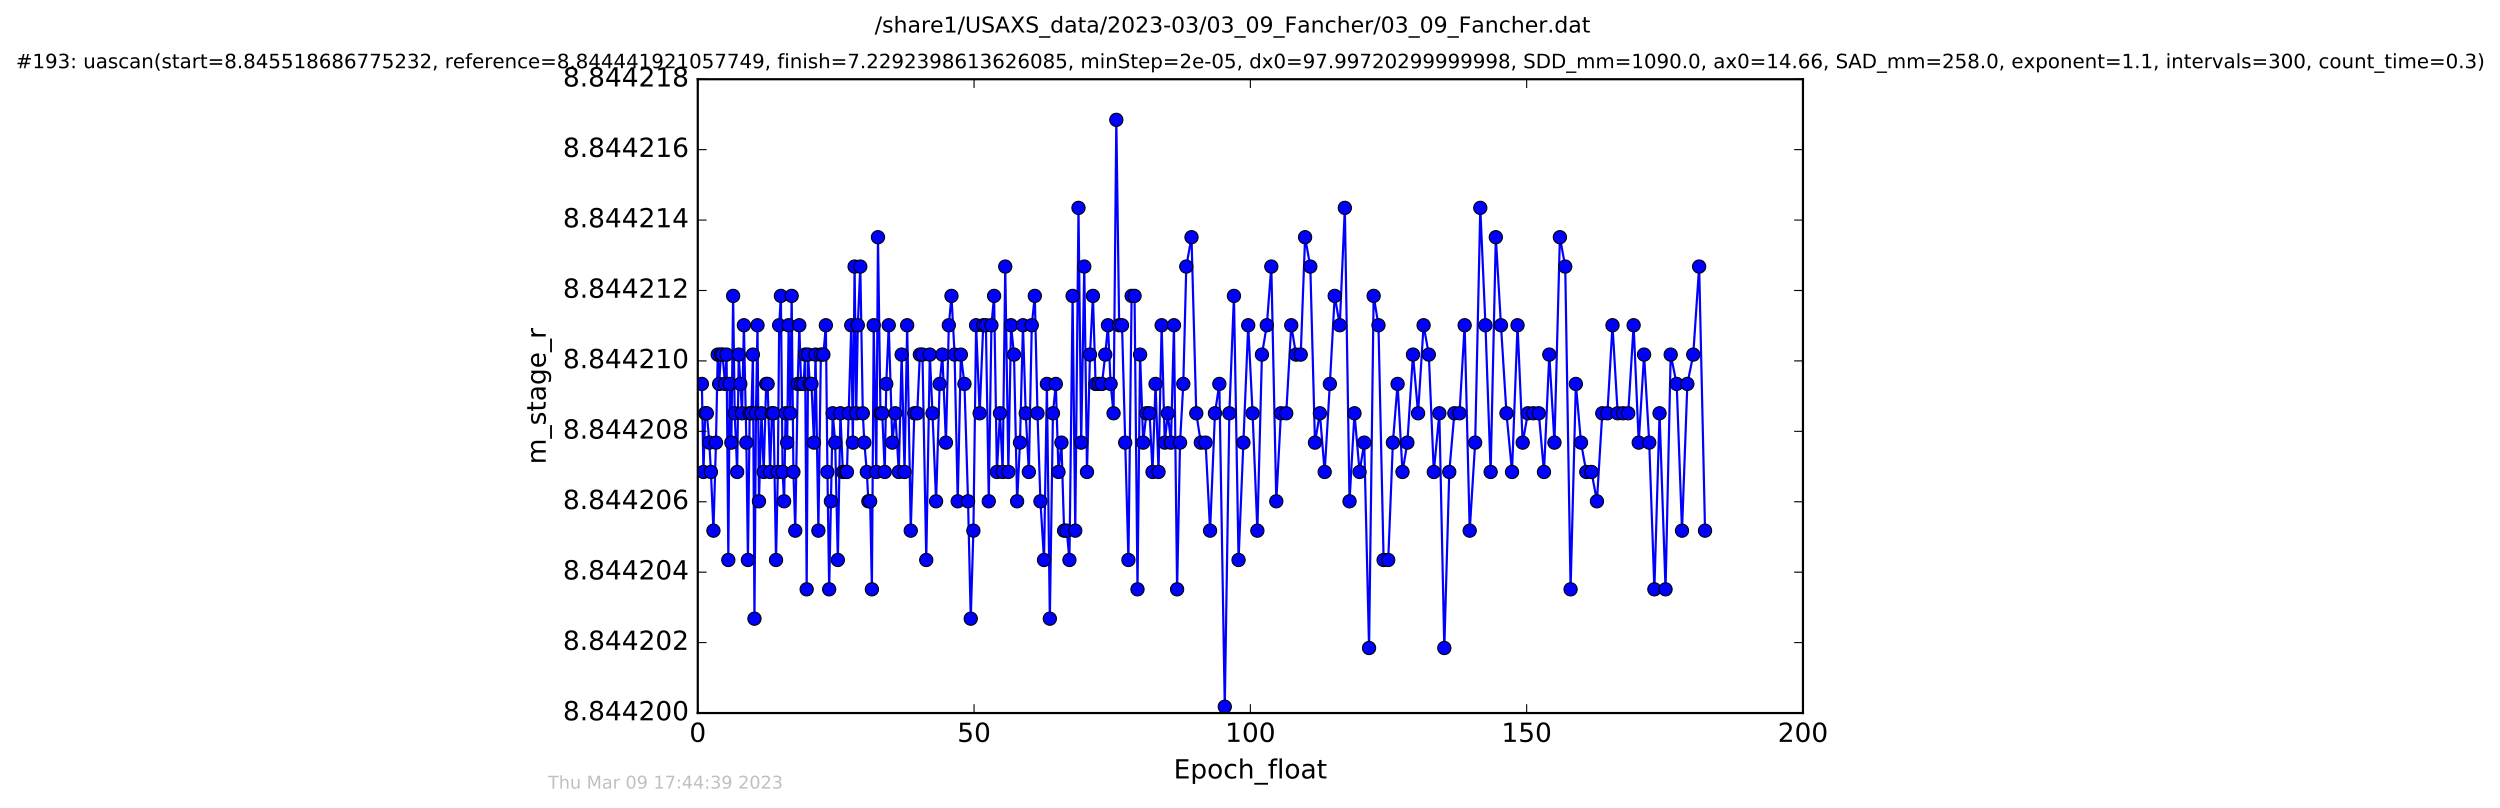
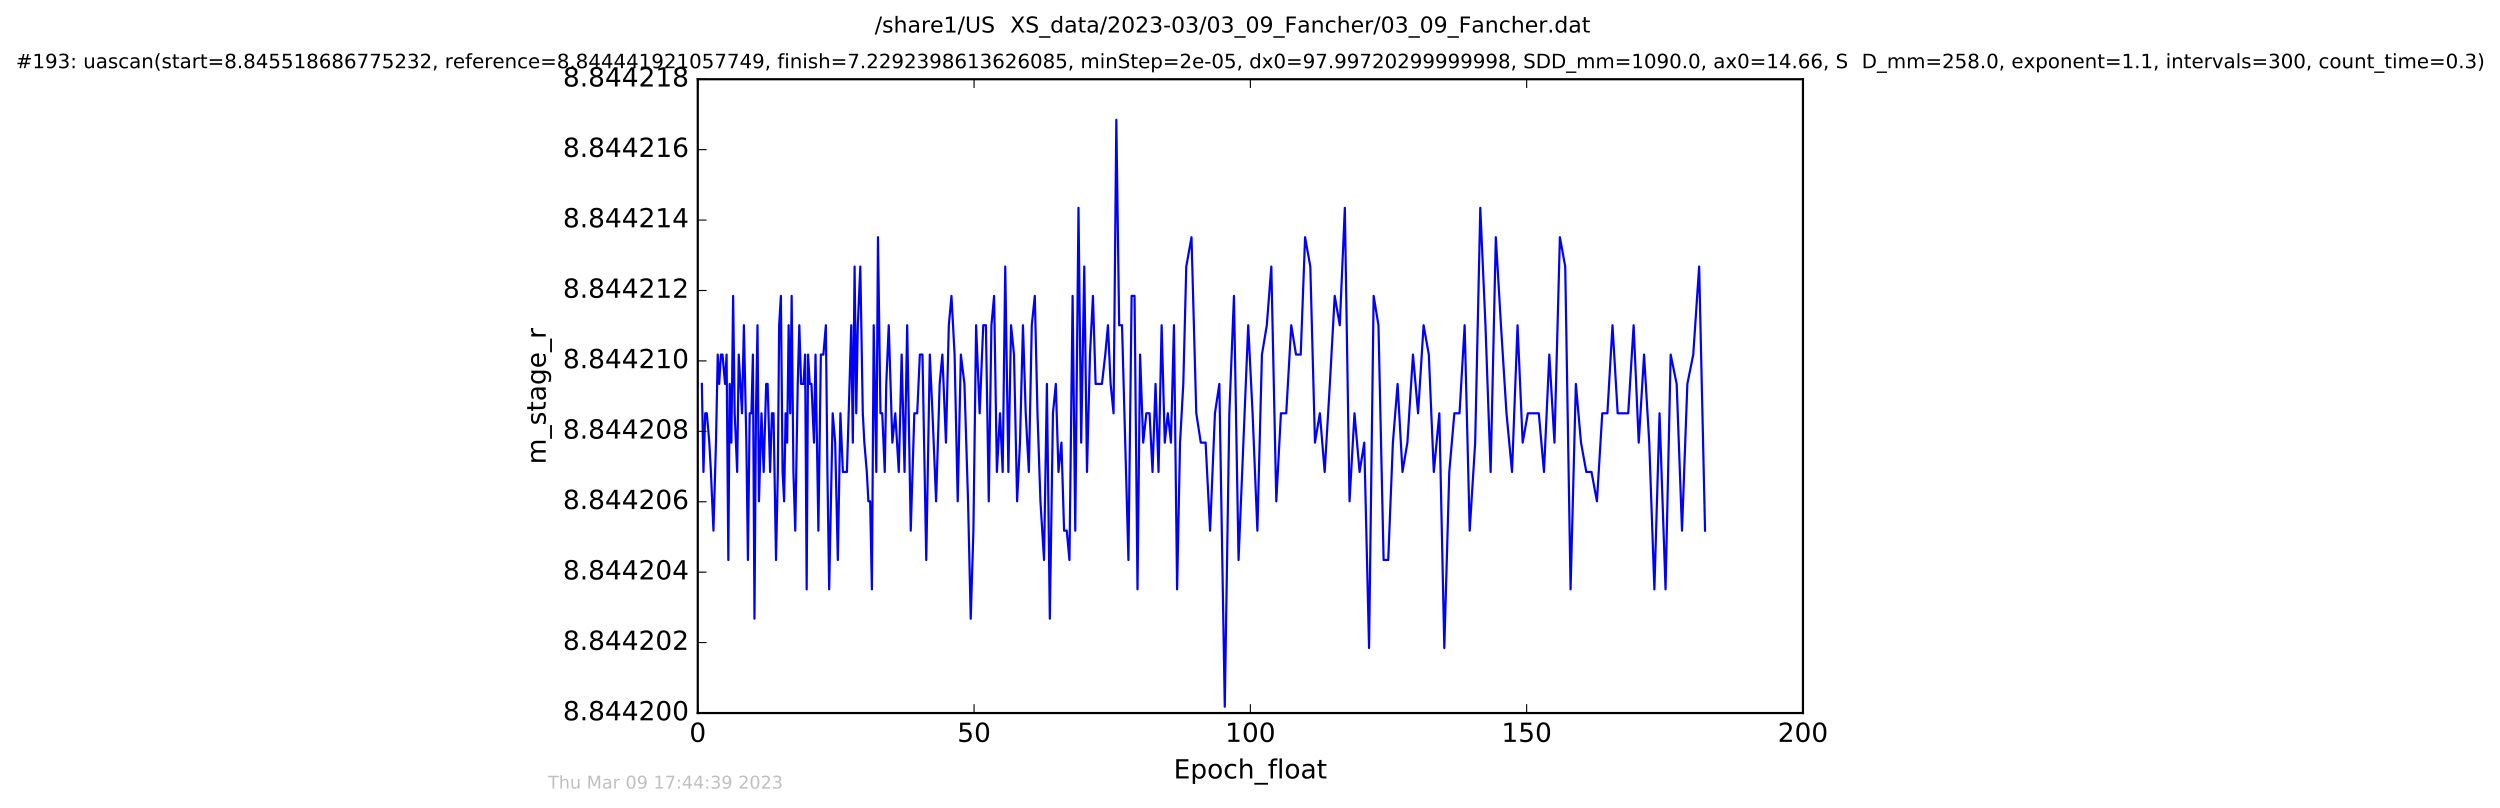
<svg xmlns="http://www.w3.org/2000/svg" xmlns:xlink="http://www.w3.org/1999/xlink" height="367pt" version="1.1" viewBox="0 0 1136 367" width="1136pt">
  <defs>
    <style type="text/css">
*{stroke-linecap:butt;stroke-linejoin:round;stroke-miterlimit:100000;}
  </style>
  </defs>
  <g id="figure_1">
    <g id="patch_1">
      <path d="M 0 367.2  L 1136.327 367.2  L 1136.327 0  L 0 0  z " style="fill:#ffffff;" />
    </g>
    <g id="axes_1">
      <g id="patch_2">
        <path d="M 317.064 324  L 819.264 324  L 819.264 36  L 317.064 36  z " style="fill:#ffffff;" />
      </g>
      <g id="line2d_1">
        <path clip-path="url(#pa4bb52b242)" d="M 318.928 174.457  L 319.645 214.457  L 320.45 187.791  L 321.172 187.791  L 322.317 201.124  L 323.042 214.457  L 324.189 241.124  L 325.334 201.124  L 326.136 161.124  L 326.783 174.457  L 327.595 161.124  L 328.31 161.124  L 329.451 174.457  L 330.157 161.124  L 330.95 254.457  L 331.569 174.457  L 332.328 201.124  L 333.134 134.457  L 333.839 187.791  L 334.967 214.457  L 335.677 161.124  L 337.179 187.791  L 338.025 147.791  L 339.146 201.124  L 339.859 254.457  L 340.657 187.791  L 341.442 187.791  L 342.115 161.124  L 342.827 281.124  L 343.501 187.791  L 344.208 147.791  L 344.873 227.791  L 346.014 187.791  L 347.018 214.457  L 348.152 174.457  L 348.808 174.457  L 349.937 214.457  L 350.755 187.791  L 351.49 187.791  L 352.624 254.457  L 353.453 214.457  L 354.049 147.791  L 354.835 134.457  L 355.603 214.457  L 356.303 227.791  L 356.973 187.791  L 357.682 201.124  L 358.356 147.791  L 359.069 187.791  L 359.734 134.457  L 360.528 214.457  L 361.365 241.124  L 362.493 174.457  L 363.209 147.791  L 364.008 174.457  L 365.132 174.457  L 365.843 161.124  L 366.552 267.791  L 367.183 161.124  L 367.936 174.457  L 368.727 174.457  L 369.861 201.124  L 370.572 161.124  L 371.877 241.124  L 372.999 161.124  L 374.142 161.124  L 375.271 147.791  L 375.982 214.457  L 376.779 267.791  L 378.376 187.791  L 379.509 201.124  L 380.713 254.457  L 381.875 187.791  L 383.004 214.457  L 384.846 214.457  L 386.813 147.791  L 387.525 201.124  L 388.326 121.124  L 389.077 187.791  L 389.788 147.791  L 390.921 121.124  L 392.057 187.791  L 392.756 201.124  L 393.883 214.457  L 394.592 227.791  L 395.396 227.791  L 396.188 267.791  L 397.011 147.791  L 398.194 214.457  L 398.953 107.791  L 400.081 187.791  L 400.882 187.791  L 402.032 214.457  L 402.718 174.457  L 403.843 147.791  L 405.48 201.124  L 406.811 187.791  L 408.41 214.457  L 409.708 161.124  L 411.026 214.457  L 412.22 147.791  L 413.842 241.124  L 415.473 187.791  L 416.778 187.791  L 417.984 161.124  L 419.166 161.124  L 420.89 254.457  L 422.507 161.124  L 423.721 187.791  L 425.358 227.791  L 426.984 174.457  L 428.202 161.124  L 429.837 201.124  L 431.146 147.791  L 432.35 134.457  L 433.764 161.124  L 435.186 227.791  L 436.614 161.124  L 438.248 174.457  L 439.882 227.791  L 441.102 281.124  L 442.312 241.124  L 443.539 147.791  L 445.153 187.791  L 446.784 147.791  L 447.992 147.791  L 449.294 227.791  L 450.502 147.791  L 451.717 134.457  L 452.986 214.457  L 454.398 187.791  L 455.613 214.457  L 456.781 121.124  L 458.208 214.457  L 459.421 147.791  L 460.763 161.124  L 462.18 227.791  L 463.479 201.124  L 464.83 147.791  L 466.088 187.791  L 467.505 214.457  L 468.837 147.791  L 470.215 134.457  L 471.431 187.791  L 472.774 227.791  L 474.409 254.457  L 475.71 174.457  L 477.041 281.124  L 478.459 187.791  L 479.76 174.457  L 480.972 214.457  L 482.317 201.124  L 483.523 241.124  L 484.737 241.124  L 485.956 254.457  L 487.392 134.457  L 488.595 241.124  L 490.065 94.457  L 491.289 201.124  L 492.691 121.124  L 493.927 214.457  L 495.286 161.124  L 496.629 134.457  L 497.837 174.457  L 500.725 174.457  L 502.236 161.124  L 503.451 147.791  L 504.662 174.457  L 505.997 187.791  L 507.255 54.457  L 508.55 147.791  L 509.847 147.791  L 512.757 254.457  L 514.208 134.457  L 515.54 134.457  L 516.878 267.791  L 518.05 161.124  L 519.479 201.124  L 520.901 187.791  L 522.367 187.791  L 523.703 214.457  L 525.076 174.457  L 526.433 214.457  L 527.847 147.791  L 529.271 201.124  L 530.655 187.791  L 532.074 201.124  L 533.446 147.791  L 534.875 267.791  L 536.213 201.124  L 537.689 174.457  L 539.042 121.124  L 541.417 107.791  L 543.588 187.791  L 545.643 201.124  L 547.822 201.124  L 549.862 241.124  L 552.074 187.791  L 554.068 174.457  L 556.536 321.124  L 558.612 187.791  L 560.707 134.457  L 562.799 254.457  L 567.188 147.791  L 569.172 187.791  L 571.349 241.124  L 573.425 161.124  L 575.636 147.791  L 577.686 121.124  L 579.946 227.791  L 582.055 187.791  L 584.467 187.791  L 586.742 147.791  L 588.91 161.124  L 591.046 161.124  L 593.032 107.791  L 595.405 121.124  L 597.524 201.124  L 599.744 187.791  L 601.93 214.457  L 604.287 174.457  L 606.493 134.457  L 608.793 147.791  L 611.091 94.457  L 613.227 227.791  L 615.473 187.791  L 617.795 214.457  L 619.915 201.124  L 622.101 294.457  L 624.184 134.457  L 626.371 147.791  L 628.712 254.457  L 630.806 254.457  L 632.929 201.124  L 635.064 174.457  L 637.291 214.457  L 639.514 201.124  L 642.057 161.124  L 644.372 187.791  L 646.882 147.791  L 649.252 161.124  L 651.52 214.457  L 654.033 187.791  L 656.292 294.457  L 658.552 214.457  L 660.864 187.791  L 663.207 187.791  L 665.534 147.791  L 667.834 241.124  L 670.315 201.124  L 672.646 94.457  L 674.993 147.791  L 677.346 214.457  L 679.698 107.791  L 682.036 147.791  L 684.547 187.791  L 687.06 214.457  L 689.57 147.791  L 691.906 201.124  L 694.254 187.791  L 699.231 187.791  L 701.581 214.457  L 704.003 161.124  L 706.345 201.124  L 708.815 107.791  L 711.24 121.124  L 713.67 267.791  L 716.068 174.457  L 718.408 201.124  L 720.815 214.457  L 723.175 214.457  L 725.647 227.791  L 728.068 187.791  L 730.4 187.791  L 732.716 147.791  L 735.064 187.791  L 739.866 187.791  L 742.317 147.791  L 744.636 201.124  L 747.065 161.124  L 749.413 201.124  L 751.752 267.791  L 754.096 187.791  L 756.823 267.791  L 759.159 161.124  L 761.879 174.457  L 764.306 241.124  L 766.735 174.457  L 769.412 161.124  L 772.094 121.124  L 774.771 241.124  L 774.771 241.124  " style="fill:none;stroke:#0000ff;stroke-linecap:square;" />
        <defs>
-           <path d="M 0 3  C 0.796 3 1.559 2.684 2.121 2.121  C 2.684 1.559 3 0.796 3 0  C 3 -0.796 2.684 -1.559 2.121 -2.121  C 1.559 -2.684 0.796 -3 0 -3  C -0.796 -3 -1.559 -2.684 -2.121 -2.121  C -2.684 -1.559 -3 -0.796 -3 0  C -3 0.796 -2.684 1.559 -2.121 2.121  C -1.559 2.684 -0.796 3 0 3  z " id="m80228fd0f8" style="stroke:#000000;stroke-width:0.5;" />
-         </defs>
+           </defs>
        <g clip-path="url(#pa4bb52b242)">
          <use style="fill:#0000ff;stroke:#000000;stroke-width:0.5;" x="318.928" xlink:href="#m80228fd0f8" y="174.457" />
          <use style="fill:#0000ff;stroke:#000000;stroke-width:0.5;" x="319.645" xlink:href="#m80228fd0f8" y="214.457" />
          <use style="fill:#0000ff;stroke:#000000;stroke-width:0.5;" x="320.45" xlink:href="#m80228fd0f8" y="187.791" />
          <use style="fill:#0000ff;stroke:#000000;stroke-width:0.5;" x="321.172" xlink:href="#m80228fd0f8" y="187.791" />
          <use style="fill:#0000ff;stroke:#000000;stroke-width:0.5;" x="322.317" xlink:href="#m80228fd0f8" y="201.124" />
          <use style="fill:#0000ff;stroke:#000000;stroke-width:0.5;" x="323.042" xlink:href="#m80228fd0f8" y="214.457" />
          <use style="fill:#0000ff;stroke:#000000;stroke-width:0.5;" x="324.189" xlink:href="#m80228fd0f8" y="241.124" />
          <use style="fill:#0000ff;stroke:#000000;stroke-width:0.5;" x="325.334" xlink:href="#m80228fd0f8" y="201.124" />
          <use style="fill:#0000ff;stroke:#000000;stroke-width:0.5;" x="326.136" xlink:href="#m80228fd0f8" y="161.124" />
          <use style="fill:#0000ff;stroke:#000000;stroke-width:0.5;" x="326.783" xlink:href="#m80228fd0f8" y="174.457" />
          <use style="fill:#0000ff;stroke:#000000;stroke-width:0.5;" x="327.595" xlink:href="#m80228fd0f8" y="161.124" />
          <use style="fill:#0000ff;stroke:#000000;stroke-width:0.5;" x="328.31" xlink:href="#m80228fd0f8" y="161.124" />
          <use style="fill:#0000ff;stroke:#000000;stroke-width:0.5;" x="329.451" xlink:href="#m80228fd0f8" y="174.457" />
          <use style="fill:#0000ff;stroke:#000000;stroke-width:0.5;" x="330.157" xlink:href="#m80228fd0f8" y="161.124" />
          <use style="fill:#0000ff;stroke:#000000;stroke-width:0.5;" x="330.95" xlink:href="#m80228fd0f8" y="254.457" />
          <use style="fill:#0000ff;stroke:#000000;stroke-width:0.5;" x="331.569" xlink:href="#m80228fd0f8" y="174.457" />
          <use style="fill:#0000ff;stroke:#000000;stroke-width:0.5;" x="332.328" xlink:href="#m80228fd0f8" y="201.124" />
          <use style="fill:#0000ff;stroke:#000000;stroke-width:0.5;" x="333.134" xlink:href="#m80228fd0f8" y="134.457" />
          <use style="fill:#0000ff;stroke:#000000;stroke-width:0.5;" x="333.839" xlink:href="#m80228fd0f8" y="187.791" />
          <use style="fill:#0000ff;stroke:#000000;stroke-width:0.5;" x="334.967" xlink:href="#m80228fd0f8" y="214.457" />
          <use style="fill:#0000ff;stroke:#000000;stroke-width:0.5;" x="335.677" xlink:href="#m80228fd0f8" y="161.124" />
          <use style="fill:#0000ff;stroke:#000000;stroke-width:0.5;" x="336.384" xlink:href="#m80228fd0f8" y="174.457" />
          <use style="fill:#0000ff;stroke:#000000;stroke-width:0.5;" x="337.179" xlink:href="#m80228fd0f8" y="187.791" />
          <use style="fill:#0000ff;stroke:#000000;stroke-width:0.5;" x="338.025" xlink:href="#m80228fd0f8" y="147.791" />
          <use style="fill:#0000ff;stroke:#000000;stroke-width:0.5;" x="339.146" xlink:href="#m80228fd0f8" y="201.124" />
          <use style="fill:#0000ff;stroke:#000000;stroke-width:0.5;" x="339.859" xlink:href="#m80228fd0f8" y="254.457" />
          <use style="fill:#0000ff;stroke:#000000;stroke-width:0.5;" x="340.657" xlink:href="#m80228fd0f8" y="187.791" />
          <use style="fill:#0000ff;stroke:#000000;stroke-width:0.5;" x="341.442" xlink:href="#m80228fd0f8" y="187.791" />
          <use style="fill:#0000ff;stroke:#000000;stroke-width:0.5;" x="342.115" xlink:href="#m80228fd0f8" y="161.124" />
          <use style="fill:#0000ff;stroke:#000000;stroke-width:0.5;" x="342.827" xlink:href="#m80228fd0f8" y="281.124" />
          <use style="fill:#0000ff;stroke:#000000;stroke-width:0.5;" x="343.501" xlink:href="#m80228fd0f8" y="187.791" />
          <use style="fill:#0000ff;stroke:#000000;stroke-width:0.5;" x="344.208" xlink:href="#m80228fd0f8" y="147.791" />
          <use style="fill:#0000ff;stroke:#000000;stroke-width:0.5;" x="344.873" xlink:href="#m80228fd0f8" y="227.791" />
          <use style="fill:#0000ff;stroke:#000000;stroke-width:0.5;" x="346.014" xlink:href="#m80228fd0f8" y="187.791" />
          <use style="fill:#0000ff;stroke:#000000;stroke-width:0.5;" x="347.018" xlink:href="#m80228fd0f8" y="214.457" />
          <use style="fill:#0000ff;stroke:#000000;stroke-width:0.5;" x="348.152" xlink:href="#m80228fd0f8" y="174.457" />
          <use style="fill:#0000ff;stroke:#000000;stroke-width:0.5;" x="348.808" xlink:href="#m80228fd0f8" y="174.457" />
          <use style="fill:#0000ff;stroke:#000000;stroke-width:0.5;" x="349.937" xlink:href="#m80228fd0f8" y="214.457" />
          <use style="fill:#0000ff;stroke:#000000;stroke-width:0.5;" x="350.755" xlink:href="#m80228fd0f8" y="187.791" />
          <use style="fill:#0000ff;stroke:#000000;stroke-width:0.5;" x="351.49" xlink:href="#m80228fd0f8" y="187.791" />
          <use style="fill:#0000ff;stroke:#000000;stroke-width:0.5;" x="352.624" xlink:href="#m80228fd0f8" y="254.457" />
          <use style="fill:#0000ff;stroke:#000000;stroke-width:0.5;" x="353.453" xlink:href="#m80228fd0f8" y="214.457" />
          <use style="fill:#0000ff;stroke:#000000;stroke-width:0.5;" x="354.049" xlink:href="#m80228fd0f8" y="147.791" />
          <use style="fill:#0000ff;stroke:#000000;stroke-width:0.5;" x="354.835" xlink:href="#m80228fd0f8" y="134.457" />
          <use style="fill:#0000ff;stroke:#000000;stroke-width:0.5;" x="355.603" xlink:href="#m80228fd0f8" y="214.457" />
          <use style="fill:#0000ff;stroke:#000000;stroke-width:0.5;" x="356.303" xlink:href="#m80228fd0f8" y="227.791" />
          <use style="fill:#0000ff;stroke:#000000;stroke-width:0.5;" x="356.973" xlink:href="#m80228fd0f8" y="187.791" />
          <use style="fill:#0000ff;stroke:#000000;stroke-width:0.5;" x="357.682" xlink:href="#m80228fd0f8" y="201.124" />
          <use style="fill:#0000ff;stroke:#000000;stroke-width:0.5;" x="358.356" xlink:href="#m80228fd0f8" y="147.791" />
          <use style="fill:#0000ff;stroke:#000000;stroke-width:0.5;" x="359.069" xlink:href="#m80228fd0f8" y="187.791" />
          <use style="fill:#0000ff;stroke:#000000;stroke-width:0.5;" x="359.734" xlink:href="#m80228fd0f8" y="134.457" />
          <use style="fill:#0000ff;stroke:#000000;stroke-width:0.5;" x="360.528" xlink:href="#m80228fd0f8" y="214.457" />
          <use style="fill:#0000ff;stroke:#000000;stroke-width:0.5;" x="361.365" xlink:href="#m80228fd0f8" y="241.124" />
          <use style="fill:#0000ff;stroke:#000000;stroke-width:0.5;" x="362.493" xlink:href="#m80228fd0f8" y="174.457" />
          <use style="fill:#0000ff;stroke:#000000;stroke-width:0.5;" x="363.209" xlink:href="#m80228fd0f8" y="147.791" />
          <use style="fill:#0000ff;stroke:#000000;stroke-width:0.5;" x="364.008" xlink:href="#m80228fd0f8" y="174.457" />
          <use style="fill:#0000ff;stroke:#000000;stroke-width:0.5;" x="365.132" xlink:href="#m80228fd0f8" y="174.457" />
          <use style="fill:#0000ff;stroke:#000000;stroke-width:0.5;" x="365.843" xlink:href="#m80228fd0f8" y="161.124" />
          <use style="fill:#0000ff;stroke:#000000;stroke-width:0.5;" x="366.552" xlink:href="#m80228fd0f8" y="267.791" />
          <use style="fill:#0000ff;stroke:#000000;stroke-width:0.5;" x="367.183" xlink:href="#m80228fd0f8" y="161.124" />
          <use style="fill:#0000ff;stroke:#000000;stroke-width:0.5;" x="367.936" xlink:href="#m80228fd0f8" y="174.457" />
          <use style="fill:#0000ff;stroke:#000000;stroke-width:0.5;" x="368.727" xlink:href="#m80228fd0f8" y="174.457" />
          <use style="fill:#0000ff;stroke:#000000;stroke-width:0.5;" x="369.861" xlink:href="#m80228fd0f8" y="201.124" />
          <use style="fill:#0000ff;stroke:#000000;stroke-width:0.5;" x="370.572" xlink:href="#m80228fd0f8" y="161.124" />
          <use style="fill:#0000ff;stroke:#000000;stroke-width:0.5;" x="371.877" xlink:href="#m80228fd0f8" y="241.124" />
          <use style="fill:#0000ff;stroke:#000000;stroke-width:0.5;" x="372.999" xlink:href="#m80228fd0f8" y="161.124" />
          <use style="fill:#0000ff;stroke:#000000;stroke-width:0.5;" x="374.142" xlink:href="#m80228fd0f8" y="161.124" />
          <use style="fill:#0000ff;stroke:#000000;stroke-width:0.5;" x="375.271" xlink:href="#m80228fd0f8" y="147.791" />
          <use style="fill:#0000ff;stroke:#000000;stroke-width:0.5;" x="375.982" xlink:href="#m80228fd0f8" y="214.457" />
          <use style="fill:#0000ff;stroke:#000000;stroke-width:0.5;" x="376.779" xlink:href="#m80228fd0f8" y="267.791" />
          <use style="fill:#0000ff;stroke:#000000;stroke-width:0.5;" x="377.565" xlink:href="#m80228fd0f8" y="227.791" />
          <use style="fill:#0000ff;stroke:#000000;stroke-width:0.5;" x="378.376" xlink:href="#m80228fd0f8" y="187.791" />
          <use style="fill:#0000ff;stroke:#000000;stroke-width:0.5;" x="379.509" xlink:href="#m80228fd0f8" y="201.124" />
          <use style="fill:#0000ff;stroke:#000000;stroke-width:0.5;" x="380.713" xlink:href="#m80228fd0f8" y="254.457" />
          <use style="fill:#0000ff;stroke:#000000;stroke-width:0.5;" x="381.875" xlink:href="#m80228fd0f8" y="187.791" />
          <use style="fill:#0000ff;stroke:#000000;stroke-width:0.5;" x="383.004" xlink:href="#m80228fd0f8" y="214.457" />
          <use style="fill:#0000ff;stroke:#000000;stroke-width:0.5;" x="384.135" xlink:href="#m80228fd0f8" y="214.457" />
          <use style="fill:#0000ff;stroke:#000000;stroke-width:0.5;" x="384.846" xlink:href="#m80228fd0f8" y="214.457" />
          <use style="fill:#0000ff;stroke:#000000;stroke-width:0.5;" x="385.642" xlink:href="#m80228fd0f8" y="187.791" />
          <use style="fill:#0000ff;stroke:#000000;stroke-width:0.5;" x="386.813" xlink:href="#m80228fd0f8" y="147.791" />
          <use style="fill:#0000ff;stroke:#000000;stroke-width:0.5;" x="387.525" xlink:href="#m80228fd0f8" y="201.124" />
          <use style="fill:#0000ff;stroke:#000000;stroke-width:0.5;" x="388.326" xlink:href="#m80228fd0f8" y="121.124" />
          <use style="fill:#0000ff;stroke:#000000;stroke-width:0.5;" x="389.077" xlink:href="#m80228fd0f8" y="187.791" />
          <use style="fill:#0000ff;stroke:#000000;stroke-width:0.5;" x="389.788" xlink:href="#m80228fd0f8" y="147.791" />
          <use style="fill:#0000ff;stroke:#000000;stroke-width:0.5;" x="390.921" xlink:href="#m80228fd0f8" y="121.124" />
          <use style="fill:#0000ff;stroke:#000000;stroke-width:0.5;" x="392.057" xlink:href="#m80228fd0f8" y="187.791" />
          <use style="fill:#0000ff;stroke:#000000;stroke-width:0.5;" x="392.756" xlink:href="#m80228fd0f8" y="201.124" />
          <use style="fill:#0000ff;stroke:#000000;stroke-width:0.5;" x="393.883" xlink:href="#m80228fd0f8" y="214.457" />
          <use style="fill:#0000ff;stroke:#000000;stroke-width:0.5;" x="394.592" xlink:href="#m80228fd0f8" y="227.791" />
          <use style="fill:#0000ff;stroke:#000000;stroke-width:0.5;" x="395.396" xlink:href="#m80228fd0f8" y="227.791" />
          <use style="fill:#0000ff;stroke:#000000;stroke-width:0.5;" x="396.188" xlink:href="#m80228fd0f8" y="267.791" />
          <use style="fill:#0000ff;stroke:#000000;stroke-width:0.5;" x="397.011" xlink:href="#m80228fd0f8" y="147.791" />
          <use style="fill:#0000ff;stroke:#000000;stroke-width:0.5;" x="398.194" xlink:href="#m80228fd0f8" y="214.457" />
          <use style="fill:#0000ff;stroke:#000000;stroke-width:0.5;" x="398.953" xlink:href="#m80228fd0f8" y="107.791" />
          <use style="fill:#0000ff;stroke:#000000;stroke-width:0.5;" x="400.081" xlink:href="#m80228fd0f8" y="187.791" />
          <use style="fill:#0000ff;stroke:#000000;stroke-width:0.5;" x="400.882" xlink:href="#m80228fd0f8" y="187.791" />
          <use style="fill:#0000ff;stroke:#000000;stroke-width:0.5;" x="402.032" xlink:href="#m80228fd0f8" y="214.457" />
          <use style="fill:#0000ff;stroke:#000000;stroke-width:0.5;" x="402.718" xlink:href="#m80228fd0f8" y="174.457" />
          <use style="fill:#0000ff;stroke:#000000;stroke-width:0.5;" x="403.843" xlink:href="#m80228fd0f8" y="147.791" />
          <use style="fill:#0000ff;stroke:#000000;stroke-width:0.5;" x="405.48" xlink:href="#m80228fd0f8" y="201.124" />
          <use style="fill:#0000ff;stroke:#000000;stroke-width:0.5;" x="406.811" xlink:href="#m80228fd0f8" y="187.791" />
          <use style="fill:#0000ff;stroke:#000000;stroke-width:0.5;" x="408.41" xlink:href="#m80228fd0f8" y="214.457" />
          <use style="fill:#0000ff;stroke:#000000;stroke-width:0.5;" x="409.708" xlink:href="#m80228fd0f8" y="161.124" />
          <use style="fill:#0000ff;stroke:#000000;stroke-width:0.5;" x="411.026" xlink:href="#m80228fd0f8" y="214.457" />
          <use style="fill:#0000ff;stroke:#000000;stroke-width:0.5;" x="412.22" xlink:href="#m80228fd0f8" y="147.791" />
          <use style="fill:#0000ff;stroke:#000000;stroke-width:0.5;" x="413.842" xlink:href="#m80228fd0f8" y="241.124" />
          <use style="fill:#0000ff;stroke:#000000;stroke-width:0.5;" x="415.473" xlink:href="#m80228fd0f8" y="187.791" />
          <use style="fill:#0000ff;stroke:#000000;stroke-width:0.5;" x="416.778" xlink:href="#m80228fd0f8" y="187.791" />
          <use style="fill:#0000ff;stroke:#000000;stroke-width:0.5;" x="417.984" xlink:href="#m80228fd0f8" y="161.124" />
          <use style="fill:#0000ff;stroke:#000000;stroke-width:0.5;" x="419.166" xlink:href="#m80228fd0f8" y="161.124" />
          <use style="fill:#0000ff;stroke:#000000;stroke-width:0.5;" x="420.89" xlink:href="#m80228fd0f8" y="254.457" />
          <use style="fill:#0000ff;stroke:#000000;stroke-width:0.5;" x="422.507" xlink:href="#m80228fd0f8" y="161.124" />
          <use style="fill:#0000ff;stroke:#000000;stroke-width:0.5;" x="423.721" xlink:href="#m80228fd0f8" y="187.791" />
          <use style="fill:#0000ff;stroke:#000000;stroke-width:0.5;" x="425.358" xlink:href="#m80228fd0f8" y="227.791" />
          <use style="fill:#0000ff;stroke:#000000;stroke-width:0.5;" x="426.984" xlink:href="#m80228fd0f8" y="174.457" />
          <use style="fill:#0000ff;stroke:#000000;stroke-width:0.5;" x="428.202" xlink:href="#m80228fd0f8" y="161.124" />
          <use style="fill:#0000ff;stroke:#000000;stroke-width:0.5;" x="429.837" xlink:href="#m80228fd0f8" y="201.124" />
          <use style="fill:#0000ff;stroke:#000000;stroke-width:0.5;" x="431.146" xlink:href="#m80228fd0f8" y="147.791" />
          <use style="fill:#0000ff;stroke:#000000;stroke-width:0.5;" x="432.35" xlink:href="#m80228fd0f8" y="134.457" />
          <use style="fill:#0000ff;stroke:#000000;stroke-width:0.5;" x="433.764" xlink:href="#m80228fd0f8" y="161.124" />
          <use style="fill:#0000ff;stroke:#000000;stroke-width:0.5;" x="435.186" xlink:href="#m80228fd0f8" y="227.791" />
          <use style="fill:#0000ff;stroke:#000000;stroke-width:0.5;" x="436.614" xlink:href="#m80228fd0f8" y="161.124" />
          <use style="fill:#0000ff;stroke:#000000;stroke-width:0.5;" x="438.248" xlink:href="#m80228fd0f8" y="174.457" />
          <use style="fill:#0000ff;stroke:#000000;stroke-width:0.5;" x="439.882" xlink:href="#m80228fd0f8" y="227.791" />
          <use style="fill:#0000ff;stroke:#000000;stroke-width:0.5;" x="441.102" xlink:href="#m80228fd0f8" y="281.124" />
          <use style="fill:#0000ff;stroke:#000000;stroke-width:0.5;" x="442.312" xlink:href="#m80228fd0f8" y="241.124" />
          <use style="fill:#0000ff;stroke:#000000;stroke-width:0.5;" x="443.539" xlink:href="#m80228fd0f8" y="147.791" />
          <use style="fill:#0000ff;stroke:#000000;stroke-width:0.5;" x="445.153" xlink:href="#m80228fd0f8" y="187.791" />
          <use style="fill:#0000ff;stroke:#000000;stroke-width:0.5;" x="446.784" xlink:href="#m80228fd0f8" y="147.791" />
          <use style="fill:#0000ff;stroke:#000000;stroke-width:0.5;" x="447.992" xlink:href="#m80228fd0f8" y="147.791" />
          <use style="fill:#0000ff;stroke:#000000;stroke-width:0.5;" x="449.294" xlink:href="#m80228fd0f8" y="227.791" />
          <use style="fill:#0000ff;stroke:#000000;stroke-width:0.5;" x="450.502" xlink:href="#m80228fd0f8" y="147.791" />
          <use style="fill:#0000ff;stroke:#000000;stroke-width:0.5;" x="451.717" xlink:href="#m80228fd0f8" y="134.457" />
          <use style="fill:#0000ff;stroke:#000000;stroke-width:0.5;" x="452.986" xlink:href="#m80228fd0f8" y="214.457" />
          <use style="fill:#0000ff;stroke:#000000;stroke-width:0.5;" x="454.398" xlink:href="#m80228fd0f8" y="187.791" />
          <use style="fill:#0000ff;stroke:#000000;stroke-width:0.5;" x="455.613" xlink:href="#m80228fd0f8" y="214.457" />
          <use style="fill:#0000ff;stroke:#000000;stroke-width:0.5;" x="456.781" xlink:href="#m80228fd0f8" y="121.124" />
          <use style="fill:#0000ff;stroke:#000000;stroke-width:0.5;" x="458.208" xlink:href="#m80228fd0f8" y="214.457" />
          <use style="fill:#0000ff;stroke:#000000;stroke-width:0.5;" x="459.421" xlink:href="#m80228fd0f8" y="147.791" />
          <use style="fill:#0000ff;stroke:#000000;stroke-width:0.5;" x="460.763" xlink:href="#m80228fd0f8" y="161.124" />
          <use style="fill:#0000ff;stroke:#000000;stroke-width:0.5;" x="462.18" xlink:href="#m80228fd0f8" y="227.791" />
          <use style="fill:#0000ff;stroke:#000000;stroke-width:0.5;" x="463.479" xlink:href="#m80228fd0f8" y="201.124" />
          <use style="fill:#0000ff;stroke:#000000;stroke-width:0.5;" x="464.83" xlink:href="#m80228fd0f8" y="147.791" />
          <use style="fill:#0000ff;stroke:#000000;stroke-width:0.5;" x="466.088" xlink:href="#m80228fd0f8" y="187.791" />
          <use style="fill:#0000ff;stroke:#000000;stroke-width:0.5;" x="467.505" xlink:href="#m80228fd0f8" y="214.457" />
          <use style="fill:#0000ff;stroke:#000000;stroke-width:0.5;" x="468.837" xlink:href="#m80228fd0f8" y="147.791" />
          <use style="fill:#0000ff;stroke:#000000;stroke-width:0.5;" x="470.215" xlink:href="#m80228fd0f8" y="134.457" />
          <use style="fill:#0000ff;stroke:#000000;stroke-width:0.5;" x="471.431" xlink:href="#m80228fd0f8" y="187.791" />
          <use style="fill:#0000ff;stroke:#000000;stroke-width:0.5;" x="472.774" xlink:href="#m80228fd0f8" y="227.791" />
          <use style="fill:#0000ff;stroke:#000000;stroke-width:0.5;" x="474.409" xlink:href="#m80228fd0f8" y="254.457" />
          <use style="fill:#0000ff;stroke:#000000;stroke-width:0.5;" x="475.71" xlink:href="#m80228fd0f8" y="174.457" />
          <use style="fill:#0000ff;stroke:#000000;stroke-width:0.5;" x="477.041" xlink:href="#m80228fd0f8" y="281.124" />
          <use style="fill:#0000ff;stroke:#000000;stroke-width:0.5;" x="478.459" xlink:href="#m80228fd0f8" y="187.791" />
          <use style="fill:#0000ff;stroke:#000000;stroke-width:0.5;" x="479.76" xlink:href="#m80228fd0f8" y="174.457" />
          <use style="fill:#0000ff;stroke:#000000;stroke-width:0.5;" x="480.972" xlink:href="#m80228fd0f8" y="214.457" />
          <use style="fill:#0000ff;stroke:#000000;stroke-width:0.5;" x="482.317" xlink:href="#m80228fd0f8" y="201.124" />
          <use style="fill:#0000ff;stroke:#000000;stroke-width:0.5;" x="483.523" xlink:href="#m80228fd0f8" y="241.124" />
          <use style="fill:#0000ff;stroke:#000000;stroke-width:0.5;" x="484.737" xlink:href="#m80228fd0f8" y="241.124" />
          <use style="fill:#0000ff;stroke:#000000;stroke-width:0.5;" x="485.956" xlink:href="#m80228fd0f8" y="254.457" />
          <use style="fill:#0000ff;stroke:#000000;stroke-width:0.5;" x="487.392" xlink:href="#m80228fd0f8" y="134.457" />
          <use style="fill:#0000ff;stroke:#000000;stroke-width:0.5;" x="488.595" xlink:href="#m80228fd0f8" y="241.124" />
          <use style="fill:#0000ff;stroke:#000000;stroke-width:0.5;" x="490.065" xlink:href="#m80228fd0f8" y="94.457" />
          <use style="fill:#0000ff;stroke:#000000;stroke-width:0.5;" x="491.289" xlink:href="#m80228fd0f8" y="201.124" />
          <use style="fill:#0000ff;stroke:#000000;stroke-width:0.5;" x="492.691" xlink:href="#m80228fd0f8" y="121.124" />
          <use style="fill:#0000ff;stroke:#000000;stroke-width:0.5;" x="493.927" xlink:href="#m80228fd0f8" y="214.457" />
          <use style="fill:#0000ff;stroke:#000000;stroke-width:0.5;" x="495.286" xlink:href="#m80228fd0f8" y="161.124" />
          <use style="fill:#0000ff;stroke:#000000;stroke-width:0.5;" x="496.629" xlink:href="#m80228fd0f8" y="134.457" />
          <use style="fill:#0000ff;stroke:#000000;stroke-width:0.5;" x="497.837" xlink:href="#m80228fd0f8" y="174.457" />
          <use style="fill:#0000ff;stroke:#000000;stroke-width:0.5;" x="499.302" xlink:href="#m80228fd0f8" y="174.457" />
          <use style="fill:#0000ff;stroke:#000000;stroke-width:0.5;" x="500.725" xlink:href="#m80228fd0f8" y="174.457" />
          <use style="fill:#0000ff;stroke:#000000;stroke-width:0.5;" x="502.236" xlink:href="#m80228fd0f8" y="161.124" />
          <use style="fill:#0000ff;stroke:#000000;stroke-width:0.5;" x="503.451" xlink:href="#m80228fd0f8" y="147.791" />
          <use style="fill:#0000ff;stroke:#000000;stroke-width:0.5;" x="504.662" xlink:href="#m80228fd0f8" y="174.457" />
          <use style="fill:#0000ff;stroke:#000000;stroke-width:0.5;" x="505.997" xlink:href="#m80228fd0f8" y="187.791" />
          <use style="fill:#0000ff;stroke:#000000;stroke-width:0.5;" x="507.255" xlink:href="#m80228fd0f8" y="54.457" />
          <use style="fill:#0000ff;stroke:#000000;stroke-width:0.5;" x="508.55" xlink:href="#m80228fd0f8" y="147.791" />
          <use style="fill:#0000ff;stroke:#000000;stroke-width:0.5;" x="509.847" xlink:href="#m80228fd0f8" y="147.791" />
          <use style="fill:#0000ff;stroke:#000000;stroke-width:0.5;" x="511.287" xlink:href="#m80228fd0f8" y="201.124" />
          <use style="fill:#0000ff;stroke:#000000;stroke-width:0.5;" x="512.757" xlink:href="#m80228fd0f8" y="254.457" />
          <use style="fill:#0000ff;stroke:#000000;stroke-width:0.5;" x="514.208" xlink:href="#m80228fd0f8" y="134.457" />
          <use style="fill:#0000ff;stroke:#000000;stroke-width:0.5;" x="515.54" xlink:href="#m80228fd0f8" y="134.457" />
          <use style="fill:#0000ff;stroke:#000000;stroke-width:0.5;" x="516.878" xlink:href="#m80228fd0f8" y="267.791" />
          <use style="fill:#0000ff;stroke:#000000;stroke-width:0.5;" x="518.05" xlink:href="#m80228fd0f8" y="161.124" />
          <use style="fill:#0000ff;stroke:#000000;stroke-width:0.5;" x="519.479" xlink:href="#m80228fd0f8" y="201.124" />
          <use style="fill:#0000ff;stroke:#000000;stroke-width:0.5;" x="520.901" xlink:href="#m80228fd0f8" y="187.791" />
          <use style="fill:#0000ff;stroke:#000000;stroke-width:0.5;" x="522.367" xlink:href="#m80228fd0f8" y="187.791" />
          <use style="fill:#0000ff;stroke:#000000;stroke-width:0.5;" x="523.703" xlink:href="#m80228fd0f8" y="214.457" />
          <use style="fill:#0000ff;stroke:#000000;stroke-width:0.5;" x="525.076" xlink:href="#m80228fd0f8" y="174.457" />
          <use style="fill:#0000ff;stroke:#000000;stroke-width:0.5;" x="526.433" xlink:href="#m80228fd0f8" y="214.457" />
          <use style="fill:#0000ff;stroke:#000000;stroke-width:0.5;" x="527.847" xlink:href="#m80228fd0f8" y="147.791" />
          <use style="fill:#0000ff;stroke:#000000;stroke-width:0.5;" x="529.271" xlink:href="#m80228fd0f8" y="201.124" />
          <use style="fill:#0000ff;stroke:#000000;stroke-width:0.5;" x="530.655" xlink:href="#m80228fd0f8" y="187.791" />
          <use style="fill:#0000ff;stroke:#000000;stroke-width:0.5;" x="532.074" xlink:href="#m80228fd0f8" y="201.124" />
          <use style="fill:#0000ff;stroke:#000000;stroke-width:0.5;" x="533.446" xlink:href="#m80228fd0f8" y="147.791" />
          <use style="fill:#0000ff;stroke:#000000;stroke-width:0.5;" x="534.875" xlink:href="#m80228fd0f8" y="267.791" />
          <use style="fill:#0000ff;stroke:#000000;stroke-width:0.5;" x="536.213" xlink:href="#m80228fd0f8" y="201.124" />
          <use style="fill:#0000ff;stroke:#000000;stroke-width:0.5;" x="537.689" xlink:href="#m80228fd0f8" y="174.457" />
          <use style="fill:#0000ff;stroke:#000000;stroke-width:0.5;" x="539.042" xlink:href="#m80228fd0f8" y="121.124" />
          <use style="fill:#0000ff;stroke:#000000;stroke-width:0.5;" x="541.417" xlink:href="#m80228fd0f8" y="107.791" />
          <use style="fill:#0000ff;stroke:#000000;stroke-width:0.5;" x="543.588" xlink:href="#m80228fd0f8" y="187.791" />
          <use style="fill:#0000ff;stroke:#000000;stroke-width:0.5;" x="545.643" xlink:href="#m80228fd0f8" y="201.124" />
          <use style="fill:#0000ff;stroke:#000000;stroke-width:0.5;" x="547.822" xlink:href="#m80228fd0f8" y="201.124" />
          <use style="fill:#0000ff;stroke:#000000;stroke-width:0.5;" x="549.862" xlink:href="#m80228fd0f8" y="241.124" />
          <use style="fill:#0000ff;stroke:#000000;stroke-width:0.5;" x="552.074" xlink:href="#m80228fd0f8" y="187.791" />
          <use style="fill:#0000ff;stroke:#000000;stroke-width:0.5;" x="554.068" xlink:href="#m80228fd0f8" y="174.457" />
          <use style="fill:#0000ff;stroke:#000000;stroke-width:0.5;" x="556.536" xlink:href="#m80228fd0f8" y="321.124" />
          <use style="fill:#0000ff;stroke:#000000;stroke-width:0.5;" x="558.612" xlink:href="#m80228fd0f8" y="187.791" />
          <use style="fill:#0000ff;stroke:#000000;stroke-width:0.5;" x="560.707" xlink:href="#m80228fd0f8" y="134.457" />
          <use style="fill:#0000ff;stroke:#000000;stroke-width:0.5;" x="562.799" xlink:href="#m80228fd0f8" y="254.457" />
          <use style="fill:#0000ff;stroke:#000000;stroke-width:0.5;" x="565.007" xlink:href="#m80228fd0f8" y="201.124" />
          <use style="fill:#0000ff;stroke:#000000;stroke-width:0.5;" x="567.188" xlink:href="#m80228fd0f8" y="147.791" />
          <use style="fill:#0000ff;stroke:#000000;stroke-width:0.5;" x="569.172" xlink:href="#m80228fd0f8" y="187.791" />
          <use style="fill:#0000ff;stroke:#000000;stroke-width:0.5;" x="571.349" xlink:href="#m80228fd0f8" y="241.124" />
          <use style="fill:#0000ff;stroke:#000000;stroke-width:0.5;" x="573.425" xlink:href="#m80228fd0f8" y="161.124" />
          <use style="fill:#0000ff;stroke:#000000;stroke-width:0.5;" x="575.636" xlink:href="#m80228fd0f8" y="147.791" />
          <use style="fill:#0000ff;stroke:#000000;stroke-width:0.5;" x="577.686" xlink:href="#m80228fd0f8" y="121.124" />
          <use style="fill:#0000ff;stroke:#000000;stroke-width:0.5;" x="579.946" xlink:href="#m80228fd0f8" y="227.791" />
          <use style="fill:#0000ff;stroke:#000000;stroke-width:0.5;" x="582.055" xlink:href="#m80228fd0f8" y="187.791" />
          <use style="fill:#0000ff;stroke:#000000;stroke-width:0.5;" x="584.467" xlink:href="#m80228fd0f8" y="187.791" />
          <use style="fill:#0000ff;stroke:#000000;stroke-width:0.5;" x="586.742" xlink:href="#m80228fd0f8" y="147.791" />
          <use style="fill:#0000ff;stroke:#000000;stroke-width:0.5;" x="588.91" xlink:href="#m80228fd0f8" y="161.124" />
          <use style="fill:#0000ff;stroke:#000000;stroke-width:0.5;" x="591.046" xlink:href="#m80228fd0f8" y="161.124" />
          <use style="fill:#0000ff;stroke:#000000;stroke-width:0.5;" x="593.032" xlink:href="#m80228fd0f8" y="107.791" />
          <use style="fill:#0000ff;stroke:#000000;stroke-width:0.5;" x="595.405" xlink:href="#m80228fd0f8" y="121.124" />
          <use style="fill:#0000ff;stroke:#000000;stroke-width:0.5;" x="597.524" xlink:href="#m80228fd0f8" y="201.124" />
          <use style="fill:#0000ff;stroke:#000000;stroke-width:0.5;" x="599.744" xlink:href="#m80228fd0f8" y="187.791" />
          <use style="fill:#0000ff;stroke:#000000;stroke-width:0.5;" x="601.93" xlink:href="#m80228fd0f8" y="214.457" />
          <use style="fill:#0000ff;stroke:#000000;stroke-width:0.5;" x="604.287" xlink:href="#m80228fd0f8" y="174.457" />
          <use style="fill:#0000ff;stroke:#000000;stroke-width:0.5;" x="606.493" xlink:href="#m80228fd0f8" y="134.457" />
          <use style="fill:#0000ff;stroke:#000000;stroke-width:0.5;" x="608.793" xlink:href="#m80228fd0f8" y="147.791" />
          <use style="fill:#0000ff;stroke:#000000;stroke-width:0.5;" x="611.091" xlink:href="#m80228fd0f8" y="94.457" />
          <use style="fill:#0000ff;stroke:#000000;stroke-width:0.5;" x="613.227" xlink:href="#m80228fd0f8" y="227.791" />
          <use style="fill:#0000ff;stroke:#000000;stroke-width:0.5;" x="615.473" xlink:href="#m80228fd0f8" y="187.791" />
          <use style="fill:#0000ff;stroke:#000000;stroke-width:0.5;" x="617.795" xlink:href="#m80228fd0f8" y="214.457" />
          <use style="fill:#0000ff;stroke:#000000;stroke-width:0.5;" x="619.915" xlink:href="#m80228fd0f8" y="201.124" />
          <use style="fill:#0000ff;stroke:#000000;stroke-width:0.5;" x="622.101" xlink:href="#m80228fd0f8" y="294.457" />
          <use style="fill:#0000ff;stroke:#000000;stroke-width:0.5;" x="624.184" xlink:href="#m80228fd0f8" y="134.457" />
          <use style="fill:#0000ff;stroke:#000000;stroke-width:0.5;" x="626.371" xlink:href="#m80228fd0f8" y="147.791" />
          <use style="fill:#0000ff;stroke:#000000;stroke-width:0.5;" x="628.712" xlink:href="#m80228fd0f8" y="254.457" />
          <use style="fill:#0000ff;stroke:#000000;stroke-width:0.5;" x="630.806" xlink:href="#m80228fd0f8" y="254.457" />
          <use style="fill:#0000ff;stroke:#000000;stroke-width:0.5;" x="632.929" xlink:href="#m80228fd0f8" y="201.124" />
          <use style="fill:#0000ff;stroke:#000000;stroke-width:0.5;" x="635.064" xlink:href="#m80228fd0f8" y="174.457" />
          <use style="fill:#0000ff;stroke:#000000;stroke-width:0.5;" x="637.291" xlink:href="#m80228fd0f8" y="214.457" />
          <use style="fill:#0000ff;stroke:#000000;stroke-width:0.5;" x="639.514" xlink:href="#m80228fd0f8" y="201.124" />
          <use style="fill:#0000ff;stroke:#000000;stroke-width:0.5;" x="642.057" xlink:href="#m80228fd0f8" y="161.124" />
          <use style="fill:#0000ff;stroke:#000000;stroke-width:0.5;" x="644.372" xlink:href="#m80228fd0f8" y="187.791" />
          <use style="fill:#0000ff;stroke:#000000;stroke-width:0.5;" x="646.882" xlink:href="#m80228fd0f8" y="147.791" />
          <use style="fill:#0000ff;stroke:#000000;stroke-width:0.5;" x="649.252" xlink:href="#m80228fd0f8" y="161.124" />
          <use style="fill:#0000ff;stroke:#000000;stroke-width:0.5;" x="651.52" xlink:href="#m80228fd0f8" y="214.457" />
          <use style="fill:#0000ff;stroke:#000000;stroke-width:0.5;" x="654.033" xlink:href="#m80228fd0f8" y="187.791" />
          <use style="fill:#0000ff;stroke:#000000;stroke-width:0.5;" x="656.292" xlink:href="#m80228fd0f8" y="294.457" />
          <use style="fill:#0000ff;stroke:#000000;stroke-width:0.5;" x="658.552" xlink:href="#m80228fd0f8" y="214.457" />
          <use style="fill:#0000ff;stroke:#000000;stroke-width:0.5;" x="660.864" xlink:href="#m80228fd0f8" y="187.791" />
          <use style="fill:#0000ff;stroke:#000000;stroke-width:0.5;" x="663.207" xlink:href="#m80228fd0f8" y="187.791" />
          <use style="fill:#0000ff;stroke:#000000;stroke-width:0.5;" x="665.534" xlink:href="#m80228fd0f8" y="147.791" />
          <use style="fill:#0000ff;stroke:#000000;stroke-width:0.5;" x="667.834" xlink:href="#m80228fd0f8" y="241.124" />
          <use style="fill:#0000ff;stroke:#000000;stroke-width:0.5;" x="670.315" xlink:href="#m80228fd0f8" y="201.124" />
          <use style="fill:#0000ff;stroke:#000000;stroke-width:0.5;" x="672.646" xlink:href="#m80228fd0f8" y="94.457" />
          <use style="fill:#0000ff;stroke:#000000;stroke-width:0.5;" x="674.993" xlink:href="#m80228fd0f8" y="147.791" />
          <use style="fill:#0000ff;stroke:#000000;stroke-width:0.5;" x="677.346" xlink:href="#m80228fd0f8" y="214.457" />
          <use style="fill:#0000ff;stroke:#000000;stroke-width:0.5;" x="679.698" xlink:href="#m80228fd0f8" y="107.791" />
          <use style="fill:#0000ff;stroke:#000000;stroke-width:0.5;" x="682.036" xlink:href="#m80228fd0f8" y="147.791" />
          <use style="fill:#0000ff;stroke:#000000;stroke-width:0.5;" x="684.547" xlink:href="#m80228fd0f8" y="187.791" />
          <use style="fill:#0000ff;stroke:#000000;stroke-width:0.5;" x="687.06" xlink:href="#m80228fd0f8" y="214.457" />
          <use style="fill:#0000ff;stroke:#000000;stroke-width:0.5;" x="689.57" xlink:href="#m80228fd0f8" y="147.791" />
          <use style="fill:#0000ff;stroke:#000000;stroke-width:0.5;" x="691.906" xlink:href="#m80228fd0f8" y="201.124" />
          <use style="fill:#0000ff;stroke:#000000;stroke-width:0.5;" x="694.254" xlink:href="#m80228fd0f8" y="187.791" />
          <use style="fill:#0000ff;stroke:#000000;stroke-width:0.5;" x="696.761" xlink:href="#m80228fd0f8" y="187.791" />
          <use style="fill:#0000ff;stroke:#000000;stroke-width:0.5;" x="699.231" xlink:href="#m80228fd0f8" y="187.791" />
          <use style="fill:#0000ff;stroke:#000000;stroke-width:0.5;" x="701.581" xlink:href="#m80228fd0f8" y="214.457" />
          <use style="fill:#0000ff;stroke:#000000;stroke-width:0.5;" x="704.003" xlink:href="#m80228fd0f8" y="161.124" />
          <use style="fill:#0000ff;stroke:#000000;stroke-width:0.5;" x="706.345" xlink:href="#m80228fd0f8" y="201.124" />
          <use style="fill:#0000ff;stroke:#000000;stroke-width:0.5;" x="708.815" xlink:href="#m80228fd0f8" y="107.791" />
          <use style="fill:#0000ff;stroke:#000000;stroke-width:0.5;" x="711.24" xlink:href="#m80228fd0f8" y="121.124" />
          <use style="fill:#0000ff;stroke:#000000;stroke-width:0.5;" x="713.67" xlink:href="#m80228fd0f8" y="267.791" />
          <use style="fill:#0000ff;stroke:#000000;stroke-width:0.5;" x="716.068" xlink:href="#m80228fd0f8" y="174.457" />
          <use style="fill:#0000ff;stroke:#000000;stroke-width:0.5;" x="718.408" xlink:href="#m80228fd0f8" y="201.124" />
          <use style="fill:#0000ff;stroke:#000000;stroke-width:0.5;" x="720.815" xlink:href="#m80228fd0f8" y="214.457" />
          <use style="fill:#0000ff;stroke:#000000;stroke-width:0.5;" x="723.175" xlink:href="#m80228fd0f8" y="214.457" />
          <use style="fill:#0000ff;stroke:#000000;stroke-width:0.5;" x="725.647" xlink:href="#m80228fd0f8" y="227.791" />
          <use style="fill:#0000ff;stroke:#000000;stroke-width:0.5;" x="728.068" xlink:href="#m80228fd0f8" y="187.791" />
          <use style="fill:#0000ff;stroke:#000000;stroke-width:0.5;" x="730.4" xlink:href="#m80228fd0f8" y="187.791" />
          <use style="fill:#0000ff;stroke:#000000;stroke-width:0.5;" x="732.716" xlink:href="#m80228fd0f8" y="147.791" />
          <use style="fill:#0000ff;stroke:#000000;stroke-width:0.5;" x="735.064" xlink:href="#m80228fd0f8" y="187.791" />
          <use style="fill:#0000ff;stroke:#000000;stroke-width:0.5;" x="737.477" xlink:href="#m80228fd0f8" y="187.791" />
          <use style="fill:#0000ff;stroke:#000000;stroke-width:0.5;" x="739.866" xlink:href="#m80228fd0f8" y="187.791" />
          <use style="fill:#0000ff;stroke:#000000;stroke-width:0.5;" x="742.317" xlink:href="#m80228fd0f8" y="147.791" />
          <use style="fill:#0000ff;stroke:#000000;stroke-width:0.5;" x="744.636" xlink:href="#m80228fd0f8" y="201.124" />
          <use style="fill:#0000ff;stroke:#000000;stroke-width:0.5;" x="747.065" xlink:href="#m80228fd0f8" y="161.124" />
          <use style="fill:#0000ff;stroke:#000000;stroke-width:0.5;" x="749.413" xlink:href="#m80228fd0f8" y="201.124" />
          <use style="fill:#0000ff;stroke:#000000;stroke-width:0.5;" x="751.752" xlink:href="#m80228fd0f8" y="267.791" />
          <use style="fill:#0000ff;stroke:#000000;stroke-width:0.5;" x="754.096" xlink:href="#m80228fd0f8" y="187.791" />
          <use style="fill:#0000ff;stroke:#000000;stroke-width:0.5;" x="756.823" xlink:href="#m80228fd0f8" y="267.791" />
          <use style="fill:#0000ff;stroke:#000000;stroke-width:0.5;" x="759.159" xlink:href="#m80228fd0f8" y="161.124" />
          <use style="fill:#0000ff;stroke:#000000;stroke-width:0.5;" x="761.879" xlink:href="#m80228fd0f8" y="174.457" />
          <use style="fill:#0000ff;stroke:#000000;stroke-width:0.5;" x="764.306" xlink:href="#m80228fd0f8" y="241.124" />
          <use style="fill:#0000ff;stroke:#000000;stroke-width:0.5;" x="766.735" xlink:href="#m80228fd0f8" y="174.457" />
          <use style="fill:#0000ff;stroke:#000000;stroke-width:0.5;" x="769.412" xlink:href="#m80228fd0f8" y="161.124" />
          <use style="fill:#0000ff;stroke:#000000;stroke-width:0.5;" x="772.094" xlink:href="#m80228fd0f8" y="121.124" />
          <use style="fill:#0000ff;stroke:#000000;stroke-width:0.5;" x="774.771" xlink:href="#m80228fd0f8" y="241.124" />
        </g>
      </g>
      <g id="patch_3">
        <path d="M 317.064 36  L 819.264 36  " style="fill:none;stroke:#000000;stroke-linecap:square;stroke-linejoin:miter;" />
      </g>
      <g id="patch_4">
        <path d="M 819.264 324  L 819.264 36  " style="fill:none;stroke:#000000;stroke-linecap:square;stroke-linejoin:miter;" />
      </g>
      <g id="patch_5">
        <path d="M 317.064 324  L 819.264 324  " style="fill:none;stroke:#000000;stroke-linecap:square;stroke-linejoin:miter;" />
      </g>
      <g id="patch_6">
        <path d="M 317.064 324  L 317.064 36  " style="fill:none;stroke:#000000;stroke-linecap:square;stroke-linejoin:miter;" />
      </g>
      <g id="matplotlib.axis_1">
        <g id="xtick_1">
          <g id="line2d_2">
            <defs>
              <path d="M 0 0  L 0 -4  " id="m036e9cbe63" style="stroke:#000000;stroke-width:0.5;" />
            </defs>
            <g>
              <use style="stroke:#000000;stroke-width:0.5;" x="317.064" xlink:href="#m036e9cbe63" y="324" />
            </g>
          </g>
          <g id="line2d_3">
            <defs>
              <path d="M 0 0  L 0 4  " id="maf1fa36be4" style="stroke:#000000;stroke-width:0.5;" />
            </defs>
            <g>
              <use style="stroke:#000000;stroke-width:0.5;" x="317.064" xlink:href="#maf1fa36be4" y="36" />
            </g>
          </g>
          <g id="text_1">
            <defs>
              <path d="M 31.781 66.406  Q 24.172 66.406 20.328 58.906  Q 16.5 51.422 16.5 36.375  Q 16.5 21.391 20.328 13.891  Q 24.172 6.391 31.781 6.391  Q 39.453 6.391 43.281 13.891  Q 47.125 21.391 47.125 36.375  Q 47.125 51.422 43.281 58.906  Q 39.453 66.406 31.781 66.406  M 31.781 74.219  Q 44.047 74.219 50.516 64.516  Q 56.984 54.828 56.984 36.375  Q 56.984 17.969 50.516 8.266  Q 44.047 -1.422 31.781 -1.422  Q 19.531 -1.422 13.062 8.266  Q 6.594 17.969 6.594 36.375  Q 6.594 54.828 13.062 64.516  Q 19.531 74.219 31.781 74.219  " id="BitstreamVeraSans-Roman-30" />
            </defs>
            <g transform="translate(313.246 337.118)scale(0.12 -0.12)">
              <use xlink:href="#BitstreamVeraSans-Roman-30" />
            </g>
          </g>
        </g>
        <g id="xtick_2">
          <g id="line2d_4">
            <g>
              <use style="stroke:#000000;stroke-width:0.5;" x="442.614" xlink:href="#m036e9cbe63" y="324" />
            </g>
          </g>
          <g id="line2d_5">
            <g>
              <use style="stroke:#000000;stroke-width:0.5;" x="442.614" xlink:href="#maf1fa36be4" y="36" />
            </g>
          </g>
          <g id="text_2">
            <defs>
              <path d="M 10.797 72.906  L 49.516 72.906  L 49.516 64.594  L 19.828 64.594  L 19.828 46.734  Q 21.969 47.469 24.109 47.828  Q 26.266 48.188 28.422 48.188  Q 40.625 48.188 47.75 41.5  Q 54.891 34.812 54.891 23.391  Q 54.891 11.625 47.562 5.094  Q 40.234 -1.422 26.906 -1.422  Q 22.312 -1.422 17.547 -0.641  Q 12.797 0.141 7.719 1.703  L 7.719 11.625  Q 12.109 9.234 16.797 8.062  Q 21.484 6.891 26.703 6.891  Q 35.156 6.891 40.078 11.328  Q 45.016 15.766 45.016 23.391  Q 45.016 31 40.078 35.438  Q 35.156 39.891 26.703 39.891  Q 22.75 39.891 18.812 39.016  Q 14.891 38.141 10.797 36.281  z " id="BitstreamVeraSans-Roman-35" />
            </defs>
            <g transform="translate(434.979 337.118)scale(0.12 -0.12)">
              <use xlink:href="#BitstreamVeraSans-Roman-35" />
              <use x="63.623" xlink:href="#BitstreamVeraSans-Roman-30" />
            </g>
          </g>
        </g>
        <g id="xtick_3">
          <g id="line2d_6">
            <g>
              <use style="stroke:#000000;stroke-width:0.5;" x="568.164" xlink:href="#m036e9cbe63" y="324" />
            </g>
          </g>
          <g id="line2d_7">
            <g>
              <use style="stroke:#000000;stroke-width:0.5;" x="568.164" xlink:href="#maf1fa36be4" y="36" />
            </g>
          </g>
          <g id="text_3">
            <defs>
              <path d="M 12.406 8.297  L 28.516 8.297  L 28.516 63.922  L 10.984 60.406  L 10.984 69.391  L 28.422 72.906  L 38.281 72.906  L 38.281 8.297  L 54.391 8.297  L 54.391 0  L 12.406 0  z " id="BitstreamVeraSans-Roman-31" />
            </defs>
            <g transform="translate(556.711 337.118)scale(0.12 -0.12)">
              <use xlink:href="#BitstreamVeraSans-Roman-31" />
              <use x="63.623" xlink:href="#BitstreamVeraSans-Roman-30" />
              <use x="127.246" xlink:href="#BitstreamVeraSans-Roman-30" />
            </g>
          </g>
        </g>
        <g id="xtick_4">
          <g id="line2d_8">
            <g>
              <use style="stroke:#000000;stroke-width:0.5;" x="693.714" xlink:href="#m036e9cbe63" y="324" />
            </g>
          </g>
          <g id="line2d_9">
            <g>
              <use style="stroke:#000000;stroke-width:0.5;" x="693.714" xlink:href="#maf1fa36be4" y="36" />
            </g>
          </g>
          <g id="text_4">
            <g transform="translate(682.261 337.118)scale(0.12 -0.12)">
              <use xlink:href="#BitstreamVeraSans-Roman-31" />
              <use x="63.623" xlink:href="#BitstreamVeraSans-Roman-35" />
              <use x="127.246" xlink:href="#BitstreamVeraSans-Roman-30" />
            </g>
          </g>
        </g>
        <g id="xtick_5">
          <g id="line2d_10">
            <g>
              <use style="stroke:#000000;stroke-width:0.5;" x="819.264" xlink:href="#m036e9cbe63" y="324" />
            </g>
          </g>
          <g id="line2d_11">
            <g>
              <use style="stroke:#000000;stroke-width:0.5;" x="819.264" xlink:href="#maf1fa36be4" y="36" />
            </g>
          </g>
          <g id="text_5">
            <defs>
              <path d="M 19.188 8.297  L 53.609 8.297  L 53.609 0  L 7.328 0  L 7.328 8.297  Q 12.938 14.109 22.625 23.891  Q 32.328 33.688 34.812 36.531  Q 39.547 41.844 41.422 45.531  Q 43.312 49.219 43.312 52.781  Q 43.312 58.594 39.234 62.25  Q 35.156 65.922 28.609 65.922  Q 23.969 65.922 18.812 64.312  Q 13.672 62.703 7.812 59.422  L 7.812 69.391  Q 13.766 71.781 18.938 73  Q 24.125 74.219 28.422 74.219  Q 39.75 74.219 46.484 68.547  Q 53.219 62.891 53.219 53.422  Q 53.219 48.922 51.531 44.891  Q 49.859 40.875 45.406 35.406  Q 44.188 33.984 37.641 27.219  Q 31.109 20.453 19.188 8.297  " id="BitstreamVeraSans-Roman-32" />
            </defs>
            <g transform="translate(807.811 337.118)scale(0.12 -0.12)">
              <use xlink:href="#BitstreamVeraSans-Roman-32" />
              <use x="63.623" xlink:href="#BitstreamVeraSans-Roman-30" />
              <use x="127.246" xlink:href="#BitstreamVeraSans-Roman-30" />
            </g>
          </g>
        </g>
        <g id="text_6">
          <defs>
            <path d="M 50.984 -16.609  L 50.984 -23.578  L -0.984 -23.578  L -0.984 -16.609  z " id="BitstreamVeraSans-Roman-5f" />
            <path d="M 30.609 48.391  Q 23.391 48.391 19.188 42.75  Q 14.984 37.109 14.984 27.297  Q 14.984 17.484 19.156 11.844  Q 23.344 6.203 30.609 6.203  Q 37.797 6.203 41.984 11.859  Q 46.188 17.531 46.188 27.297  Q 46.188 37.016 41.984 42.703  Q 37.797 48.391 30.609 48.391  M 30.609 56  Q 42.328 56 49.016 48.375  Q 55.719 40.766 55.719 27.297  Q 55.719 13.875 49.016 6.219  Q 42.328 -1.422 30.609 -1.422  Q 18.844 -1.422 12.172 6.219  Q 5.516 13.875 5.516 27.297  Q 5.516 40.766 12.172 48.375  Q 18.844 56 30.609 56  " id="BitstreamVeraSans-Roman-6f" />
            <path d="M 9.422 75.984  L 18.406 75.984  L 18.406 0  L 9.422 0  z " id="BitstreamVeraSans-Roman-6c" />
            <path d="M 9.812 72.906  L 55.906 72.906  L 55.906 64.594  L 19.672 64.594  L 19.672 43.016  L 54.391 43.016  L 54.391 34.719  L 19.672 34.719  L 19.672 8.297  L 56.781 8.297  L 56.781 0  L 9.812 0  z " id="BitstreamVeraSans-Roman-45" />
            <path d="M 18.109 8.203  L 18.109 -20.797  L 9.078 -20.797  L 9.078 54.688  L 18.109 54.688  L 18.109 46.391  Q 20.953 51.266 25.266 53.625  Q 29.594 56 35.594 56  Q 45.562 56 51.781 48.094  Q 58.016 40.188 58.016 27.297  Q 58.016 14.406 51.781 6.484  Q 45.562 -1.422 35.594 -1.422  Q 29.594 -1.422 25.266 0.953  Q 20.953 3.328 18.109 8.203  M 48.688 27.297  Q 48.688 37.203 44.609 42.844  Q 40.531 48.484 33.406 48.484  Q 26.266 48.484 22.188 42.844  Q 18.109 37.203 18.109 27.297  Q 18.109 17.391 22.188 11.75  Q 26.266 6.109 33.406 6.109  Q 40.531 6.109 44.609 11.75  Q 48.688 17.391 48.688 27.297  " id="BitstreamVeraSans-Roman-70" />
            <path d="M 18.312 70.219  L 18.312 54.688  L 36.812 54.688  L 36.812 47.703  L 18.312 47.703  L 18.312 18.016  Q 18.312 11.328 20.141 9.422  Q 21.969 7.516 27.594 7.516  L 36.812 7.516  L 36.812 0  L 27.594 0  Q 17.188 0 13.234 3.875  Q 9.281 7.766 9.281 18.016  L 9.281 47.703  L 2.688 47.703  L 2.688 54.688  L 9.281 54.688  L 9.281 70.219  z " id="BitstreamVeraSans-Roman-74" />
            <path d="M 37.109 75.984  L 37.109 68.5  L 28.516 68.5  Q 23.688 68.5 21.797 66.547  Q 19.922 64.594 19.922 59.516  L 19.922 54.688  L 34.719 54.688  L 34.719 47.703  L 19.922 47.703  L 19.922 0  L 10.891 0  L 10.891 47.703  L 2.297 47.703  L 2.297 54.688  L 10.891 54.688  L 10.891 58.5  Q 10.891 67.625 15.141 71.797  Q 19.391 75.984 28.609 75.984  z " id="BitstreamVeraSans-Roman-66" />
            <path d="M 34.281 27.484  Q 23.391 27.484 19.188 25  Q 14.984 22.516 14.984 16.5  Q 14.984 11.719 18.141 8.906  Q 21.297 6.109 26.703 6.109  Q 34.188 6.109 38.703 11.406  Q 43.219 16.703 43.219 25.484  L 43.219 27.484  z M 52.203 31.203  L 52.203 0  L 43.219 0  L 43.219 8.297  Q 40.141 3.328 35.547 0.953  Q 30.953 -1.422 24.312 -1.422  Q 15.922 -1.422 10.953 3.297  Q 6 8.016 6 15.922  Q 6 25.141 12.172 29.828  Q 18.359 34.516 30.609 34.516  L 43.219 34.516  L 43.219 35.406  Q 43.219 41.609 39.141 45  Q 35.062 48.391 27.688 48.391  Q 23 48.391 18.547 47.266  Q 14.109 46.141 10.016 43.891  L 10.016 52.203  Q 14.938 54.109 19.578 55.047  Q 24.219 56 28.609 56  Q 40.484 56 46.344 49.844  Q 52.203 43.703 52.203 31.203  " id="BitstreamVeraSans-Roman-61" />
            <path d="M 48.781 52.594  L 48.781 44.188  Q 44.969 46.297 41.141 47.344  Q 37.312 48.391 33.406 48.391  Q 24.656 48.391 19.812 42.844  Q 14.984 37.312 14.984 27.297  Q 14.984 17.281 19.812 11.734  Q 24.656 6.203 33.406 6.203  Q 37.312 6.203 41.141 7.25  Q 44.969 8.297 48.781 10.406  L 48.781 2.094  Q 45.016 0.344 40.984 -0.531  Q 36.969 -1.422 32.422 -1.422  Q 20.062 -1.422 12.781 6.344  Q 5.516 14.109 5.516 27.297  Q 5.516 40.672 12.859 48.328  Q 20.219 56 33.016 56  Q 37.156 56 41.109 55.141  Q 45.062 54.297 48.781 52.594  " id="BitstreamVeraSans-Roman-63" />
            <path d="M 54.891 33.016  L 54.891 0  L 45.906 0  L 45.906 32.719  Q 45.906 40.484 42.875 44.328  Q 39.844 48.188 33.797 48.188  Q 26.516 48.188 22.312 43.547  Q 18.109 38.922 18.109 30.906  L 18.109 0  L 9.078 0  L 9.078 75.984  L 18.109 75.984  L 18.109 46.188  Q 21.344 51.125 25.703 53.562  Q 30.078 56 35.797 56  Q 45.219 56 50.047 50.172  Q 54.891 44.344 54.891 33.016  " id="BitstreamVeraSans-Roman-68" />
          </defs>
          <g transform="translate(533.311 353.732)scale(0.12 -0.12)">
            <use xlink:href="#BitstreamVeraSans-Roman-45" />
            <use x="63.184" xlink:href="#BitstreamVeraSans-Roman-70" />
            <use x="126.66" xlink:href="#BitstreamVeraSans-Roman-6f" />
            <use x="187.842" xlink:href="#BitstreamVeraSans-Roman-63" />
            <use x="242.822" xlink:href="#BitstreamVeraSans-Roman-68" />
            <use x="306.201" xlink:href="#BitstreamVeraSans-Roman-5f" />
            <use x="356.201" xlink:href="#BitstreamVeraSans-Roman-66" />
            <use x="391.406" xlink:href="#BitstreamVeraSans-Roman-6c" />
            <use x="419.189" xlink:href="#BitstreamVeraSans-Roman-6f" />
            <use x="480.371" xlink:href="#BitstreamVeraSans-Roman-61" />
            <use x="541.65" xlink:href="#BitstreamVeraSans-Roman-74" />
          </g>
        </g>
      </g>
      <g id="matplotlib.axis_2">
        <g id="ytick_1">
          <g id="line2d_12">
            <defs>
              <path d="M 0 0  L 4 0  " id="m389436afa2" style="stroke:#000000;stroke-width:0.5;" />
            </defs>
            <g>
              <use style="stroke:#000000;stroke-width:0.5;" x="317.064" xlink:href="#m389436afa2" y="324.0" />
            </g>
          </g>
          <g id="line2d_13">
            <defs>
-               <path d="M 0 0  L -4 0  " id="m1b5aaf0aab" style="stroke:#000000;stroke-width:0.5;" />
-             </defs>
+               </defs>
            <g>
              <use style="stroke:#000000;stroke-width:0.5;" x="819.264" xlink:href="#m1b5aaf0aab" y="324.0" />
            </g>
          </g>
          <g id="text_7">
            <defs>
              <path d="M 31.781 34.625  Q 24.75 34.625 20.719 30.859  Q 16.703 27.094 16.703 20.516  Q 16.703 13.922 20.719 10.156  Q 24.75 6.391 31.781 6.391  Q 38.812 6.391 42.859 10.172  Q 46.922 13.969 46.922 20.516  Q 46.922 27.094 42.891 30.859  Q 38.875 34.625 31.781 34.625  M 21.922 38.812  Q 15.578 40.375 12.031 44.719  Q 8.5 49.078 8.5 55.328  Q 8.5 64.062 14.719 69.141  Q 20.953 74.219 31.781 74.219  Q 42.672 74.219 48.875 69.141  Q 55.078 64.062 55.078 55.328  Q 55.078 49.078 51.531 44.719  Q 48 40.375 41.703 38.812  Q 48.828 37.156 52.797 32.312  Q 56.781 27.484 56.781 20.516  Q 56.781 9.906 50.312 4.234  Q 43.844 -1.422 31.781 -1.422  Q 19.734 -1.422 13.25 4.234  Q 6.781 9.906 6.781 20.516  Q 6.781 27.484 10.781 32.312  Q 14.797 37.156 21.922 38.812  M 18.312 54.391  Q 18.312 48.734 21.844 45.562  Q 25.391 42.391 31.781 42.391  Q 38.141 42.391 41.719 45.562  Q 45.312 48.734 45.312 54.391  Q 45.312 60.062 41.719 63.234  Q 38.141 66.406 31.781 66.406  Q 25.391 66.406 21.844 63.234  Q 18.312 60.062 18.312 54.391  " id="BitstreamVeraSans-Roman-38" />
              <path d="M 10.688 12.406  L 21 12.406  L 21 0  L 10.688 0  z " id="BitstreamVeraSans-Roman-2e" />
              <path d="M 37.797 64.312  L 12.891 25.391  L 37.797 25.391  z M 35.203 72.906  L 47.609 72.906  L 47.609 25.391  L 58.016 25.391  L 58.016 17.188  L 47.609 17.188  L 47.609 0  L 37.797 0  L 37.797 17.188  L 4.891 17.188  L 4.891 26.703  z " id="BitstreamVeraSans-Roman-34" />
            </defs>
            <g transform="translate(255.805 327.311)scale(0.12 -0.12)">
              <use xlink:href="#BitstreamVeraSans-Roman-38" />
              <use x="63.623" xlink:href="#BitstreamVeraSans-Roman-2e" />
              <use x="95.41" xlink:href="#BitstreamVeraSans-Roman-38" />
              <use x="159.033" xlink:href="#BitstreamVeraSans-Roman-34" />
              <use x="222.656" xlink:href="#BitstreamVeraSans-Roman-34" />
              <use x="286.279" xlink:href="#BitstreamVeraSans-Roman-32" />
              <use x="349.902" xlink:href="#BitstreamVeraSans-Roman-30" />
              <use x="413.525" xlink:href="#BitstreamVeraSans-Roman-30" />
            </g>
          </g>
        </g>
        <g id="ytick_2">
          <g id="line2d_14">
            <g>
              <use style="stroke:#000000;stroke-width:0.5;" x="317.064" xlink:href="#m389436afa2" y="292" />
            </g>
          </g>
          <g id="line2d_15">
            <g>
              <use style="stroke:#000000;stroke-width:0.5;" x="819.264" xlink:href="#m1b5aaf0aab" y="292" />
            </g>
          </g>
          <g id="text_8">
            <g transform="translate(255.805 295.311)scale(0.12 -0.12)">
              <use xlink:href="#BitstreamVeraSans-Roman-38" />
              <use x="63.623" xlink:href="#BitstreamVeraSans-Roman-2e" />
              <use x="95.41" xlink:href="#BitstreamVeraSans-Roman-38" />
              <use x="159.033" xlink:href="#BitstreamVeraSans-Roman-34" />
              <use x="222.656" xlink:href="#BitstreamVeraSans-Roman-34" />
              <use x="286.279" xlink:href="#BitstreamVeraSans-Roman-32" />
              <use x="349.902" xlink:href="#BitstreamVeraSans-Roman-30" />
              <use x="413.525" xlink:href="#BitstreamVeraSans-Roman-32" />
            </g>
          </g>
        </g>
        <g id="ytick_3">
          <g id="line2d_16">
            <g>
              <use style="stroke:#000000;stroke-width:0.5;" x="317.064" xlink:href="#m389436afa2" y="260" />
            </g>
          </g>
          <g id="line2d_17">
            <g>
              <use style="stroke:#000000;stroke-width:0.5;" x="819.264" xlink:href="#m1b5aaf0aab" y="260" />
            </g>
          </g>
          <g id="text_9">
            <g transform="translate(255.805 263.311)scale(0.12 -0.12)">
              <use xlink:href="#BitstreamVeraSans-Roman-38" />
              <use x="63.623" xlink:href="#BitstreamVeraSans-Roman-2e" />
              <use x="95.41" xlink:href="#BitstreamVeraSans-Roman-38" />
              <use x="159.033" xlink:href="#BitstreamVeraSans-Roman-34" />
              <use x="222.656" xlink:href="#BitstreamVeraSans-Roman-34" />
              <use x="286.279" xlink:href="#BitstreamVeraSans-Roman-32" />
              <use x="349.902" xlink:href="#BitstreamVeraSans-Roman-30" />
              <use x="413.525" xlink:href="#BitstreamVeraSans-Roman-34" />
            </g>
          </g>
        </g>
        <g id="ytick_4">
          <g id="line2d_18">
            <g>
              <use style="stroke:#000000;stroke-width:0.5;" x="317.064" xlink:href="#m389436afa2" y="228.0" />
            </g>
          </g>
          <g id="line2d_19">
            <g>
              <use style="stroke:#000000;stroke-width:0.5;" x="819.264" xlink:href="#m1b5aaf0aab" y="228.0" />
            </g>
          </g>
          <g id="text_10">
            <defs>
              <path d="M 33.016 40.375  Q 26.375 40.375 22.484 35.828  Q 18.609 31.297 18.609 23.391  Q 18.609 15.531 22.484 10.953  Q 26.375 6.391 33.016 6.391  Q 39.656 6.391 43.531 10.953  Q 47.406 15.531 47.406 23.391  Q 47.406 31.297 43.531 35.828  Q 39.656 40.375 33.016 40.375  M 52.594 71.297  L 52.594 62.312  Q 48.875 64.062 45.094 64.984  Q 41.312 65.922 37.594 65.922  Q 27.828 65.922 22.672 59.328  Q 17.531 52.734 16.797 39.406  Q 19.672 43.656 24.016 45.922  Q 28.375 48.188 33.594 48.188  Q 44.578 48.188 50.953 41.516  Q 57.328 34.859 57.328 23.391  Q 57.328 12.156 50.688 5.359  Q 44.047 -1.422 33.016 -1.422  Q 20.359 -1.422 13.672 8.266  Q 6.984 17.969 6.984 36.375  Q 6.984 53.656 15.188 63.938  Q 23.391 74.219 37.203 74.219  Q 40.922 74.219 44.703 73.484  Q 48.484 72.75 52.594 71.297  " id="BitstreamVeraSans-Roman-36" />
            </defs>
            <g transform="translate(255.805 231.311)scale(0.12 -0.12)">
              <use xlink:href="#BitstreamVeraSans-Roman-38" />
              <use x="63.623" xlink:href="#BitstreamVeraSans-Roman-2e" />
              <use x="95.41" xlink:href="#BitstreamVeraSans-Roman-38" />
              <use x="159.033" xlink:href="#BitstreamVeraSans-Roman-34" />
              <use x="222.656" xlink:href="#BitstreamVeraSans-Roman-34" />
              <use x="286.279" xlink:href="#BitstreamVeraSans-Roman-32" />
              <use x="349.902" xlink:href="#BitstreamVeraSans-Roman-30" />
              <use x="413.525" xlink:href="#BitstreamVeraSans-Roman-36" />
            </g>
          </g>
        </g>
        <g id="ytick_5">
          <g id="line2d_20">
            <g>
              <use style="stroke:#000000;stroke-width:0.5;" x="317.064" xlink:href="#m389436afa2" y="196.0" />
            </g>
          </g>
          <g id="line2d_21">
            <g>
              <use style="stroke:#000000;stroke-width:0.5;" x="819.264" xlink:href="#m1b5aaf0aab" y="196.0" />
            </g>
          </g>
          <g id="text_11">
            <g transform="translate(255.805 199.311)scale(0.12 -0.12)">
              <use xlink:href="#BitstreamVeraSans-Roman-38" />
              <use x="63.623" xlink:href="#BitstreamVeraSans-Roman-2e" />
              <use x="95.41" xlink:href="#BitstreamVeraSans-Roman-38" />
              <use x="159.033" xlink:href="#BitstreamVeraSans-Roman-34" />
              <use x="222.656" xlink:href="#BitstreamVeraSans-Roman-34" />
              <use x="286.279" xlink:href="#BitstreamVeraSans-Roman-32" />
              <use x="349.902" xlink:href="#BitstreamVeraSans-Roman-30" />
              <use x="413.525" xlink:href="#BitstreamVeraSans-Roman-38" />
            </g>
          </g>
        </g>
        <g id="ytick_6">
          <g id="line2d_22">
            <g>
              <use style="stroke:#000000;stroke-width:0.5;" x="317.064" xlink:href="#m389436afa2" y="164.0" />
            </g>
          </g>
          <g id="line2d_23">
            <g>
              <use style="stroke:#000000;stroke-width:0.5;" x="819.264" xlink:href="#m1b5aaf0aab" y="164.0" />
            </g>
          </g>
          <g id="text_12">
            <g transform="translate(255.805 167.311)scale(0.12 -0.12)">
              <use xlink:href="#BitstreamVeraSans-Roman-38" />
              <use x="63.623" xlink:href="#BitstreamVeraSans-Roman-2e" />
              <use x="95.41" xlink:href="#BitstreamVeraSans-Roman-38" />
              <use x="159.033" xlink:href="#BitstreamVeraSans-Roman-34" />
              <use x="222.656" xlink:href="#BitstreamVeraSans-Roman-34" />
              <use x="286.279" xlink:href="#BitstreamVeraSans-Roman-32" />
              <use x="349.902" xlink:href="#BitstreamVeraSans-Roman-31" />
              <use x="413.525" xlink:href="#BitstreamVeraSans-Roman-30" />
            </g>
          </g>
        </g>
        <g id="ytick_7">
          <g id="line2d_24">
            <g>
              <use style="stroke:#000000;stroke-width:0.5;" x="317.064" xlink:href="#m389436afa2" y="132" />
            </g>
          </g>
          <g id="line2d_25">
            <g>
              <use style="stroke:#000000;stroke-width:0.5;" x="819.264" xlink:href="#m1b5aaf0aab" y="132" />
            </g>
          </g>
          <g id="text_13">
            <g transform="translate(255.805 135.311)scale(0.12 -0.12)">
              <use xlink:href="#BitstreamVeraSans-Roman-38" />
              <use x="63.623" xlink:href="#BitstreamVeraSans-Roman-2e" />
              <use x="95.41" xlink:href="#BitstreamVeraSans-Roman-38" />
              <use x="159.033" xlink:href="#BitstreamVeraSans-Roman-34" />
              <use x="222.656" xlink:href="#BitstreamVeraSans-Roman-34" />
              <use x="286.279" xlink:href="#BitstreamVeraSans-Roman-32" />
              <use x="349.902" xlink:href="#BitstreamVeraSans-Roman-31" />
              <use x="413.525" xlink:href="#BitstreamVeraSans-Roman-32" />
            </g>
          </g>
        </g>
        <g id="ytick_8">
          <g id="line2d_26">
            <g>
              <use style="stroke:#000000;stroke-width:0.5;" x="317.064" xlink:href="#m389436afa2" y="100" />
            </g>
          </g>
          <g id="line2d_27">
            <g>
              <use style="stroke:#000000;stroke-width:0.5;" x="819.264" xlink:href="#m1b5aaf0aab" y="100" />
            </g>
          </g>
          <g id="text_14">
            <g transform="translate(255.805 103.311)scale(0.12 -0.12)">
              <use xlink:href="#BitstreamVeraSans-Roman-38" />
              <use x="63.623" xlink:href="#BitstreamVeraSans-Roman-2e" />
              <use x="95.41" xlink:href="#BitstreamVeraSans-Roman-38" />
              <use x="159.033" xlink:href="#BitstreamVeraSans-Roman-34" />
              <use x="222.656" xlink:href="#BitstreamVeraSans-Roman-34" />
              <use x="286.279" xlink:href="#BitstreamVeraSans-Roman-32" />
              <use x="349.902" xlink:href="#BitstreamVeraSans-Roman-31" />
              <use x="413.525" xlink:href="#BitstreamVeraSans-Roman-34" />
            </g>
          </g>
        </g>
        <g id="ytick_9">
          <g id="line2d_28">
            <g>
              <use style="stroke:#000000;stroke-width:0.5;" x="317.064" xlink:href="#m389436afa2" y="68.0" />
            </g>
          </g>
          <g id="line2d_29">
            <g>
              <use style="stroke:#000000;stroke-width:0.5;" x="819.264" xlink:href="#m1b5aaf0aab" y="68.0" />
            </g>
          </g>
          <g id="text_15">
            <g transform="translate(255.805 71.311)scale(0.12 -0.12)">
              <use xlink:href="#BitstreamVeraSans-Roman-38" />
              <use x="63.623" xlink:href="#BitstreamVeraSans-Roman-2e" />
              <use x="95.41" xlink:href="#BitstreamVeraSans-Roman-38" />
              <use x="159.033" xlink:href="#BitstreamVeraSans-Roman-34" />
              <use x="222.656" xlink:href="#BitstreamVeraSans-Roman-34" />
              <use x="286.279" xlink:href="#BitstreamVeraSans-Roman-32" />
              <use x="349.902" xlink:href="#BitstreamVeraSans-Roman-31" />
              <use x="413.525" xlink:href="#BitstreamVeraSans-Roman-36" />
            </g>
          </g>
        </g>
        <g id="ytick_10">
          <g id="line2d_30">
            <g>
              <use style="stroke:#000000;stroke-width:0.5;" x="317.064" xlink:href="#m389436afa2" y="36.0" />
            </g>
          </g>
          <g id="line2d_31">
            <g>
              <use style="stroke:#000000;stroke-width:0.5;" x="819.264" xlink:href="#m1b5aaf0aab" y="36.0" />
            </g>
          </g>
          <g id="text_16">
            <g transform="translate(255.805 39.311)scale(0.12 -0.12)">
              <use xlink:href="#BitstreamVeraSans-Roman-38" />
              <use x="63.623" xlink:href="#BitstreamVeraSans-Roman-2e" />
              <use x="95.41" xlink:href="#BitstreamVeraSans-Roman-38" />
              <use x="159.033" xlink:href="#BitstreamVeraSans-Roman-34" />
              <use x="222.656" xlink:href="#BitstreamVeraSans-Roman-34" />
              <use x="286.279" xlink:href="#BitstreamVeraSans-Roman-32" />
              <use x="349.902" xlink:href="#BitstreamVeraSans-Roman-31" />
              <use x="413.525" xlink:href="#BitstreamVeraSans-Roman-38" />
            </g>
          </g>
        </g>
        <g id="text_17">
          <defs>
            <path d="M 56.203 29.594  L 56.203 25.203  L 14.891 25.203  Q 15.484 15.922 20.484 11.062  Q 25.484 6.203 34.422 6.203  Q 39.594 6.203 44.453 7.469  Q 49.312 8.734 54.109 11.281  L 54.109 2.781  Q 49.266 0.734 44.188 -0.344  Q 39.109 -1.422 33.891 -1.422  Q 20.797 -1.422 13.156 6.188  Q 5.516 13.812 5.516 26.812  Q 5.516 40.234 12.766 48.109  Q 20.016 56 32.328 56  Q 43.359 56 49.781 48.891  Q 56.203 41.797 56.203 29.594  M 47.219 32.234  Q 47.125 39.594 43.094 43.984  Q 39.062 48.391 32.422 48.391  Q 24.906 48.391 20.391 44.141  Q 15.875 39.891 15.188 32.172  z " id="BitstreamVeraSans-Roman-65" />
            <path d="M 52 44.188  Q 55.375 50.25 60.062 53.125  Q 64.75 56 71.094 56  Q 79.641 56 84.281 50.016  Q 88.922 44.047 88.922 33.016  L 88.922 0  L 79.891 0  L 79.891 32.719  Q 79.891 40.578 77.094 44.375  Q 74.312 48.188 68.609 48.188  Q 61.625 48.188 57.562 43.547  Q 53.516 38.922 53.516 30.906  L 53.516 0  L 44.484 0  L 44.484 32.719  Q 44.484 40.625 41.703 44.406  Q 38.922 48.188 33.109 48.188  Q 26.219 48.188 22.156 43.531  Q 18.109 38.875 18.109 30.906  L 18.109 0  L 9.078 0  L 9.078 54.688  L 18.109 54.688  L 18.109 46.188  Q 21.188 51.219 25.484 53.609  Q 29.781 56 35.688 56  Q 41.656 56 45.828 52.969  Q 50 49.953 52 44.188  " id="BitstreamVeraSans-Roman-6d" />
            <path d="M 45.406 27.984  Q 45.406 37.75 41.375 43.109  Q 37.359 48.484 30.078 48.484  Q 22.859 48.484 18.828 43.109  Q 14.797 37.75 14.797 27.984  Q 14.797 18.266 18.828 12.891  Q 22.859 7.516 30.078 7.516  Q 37.359 7.516 41.375 12.891  Q 45.406 18.266 45.406 27.984  M 54.391 6.781  Q 54.391 -7.172 48.188 -13.984  Q 42 -20.797 29.203 -20.797  Q 24.469 -20.797 20.266 -20.094  Q 16.062 -19.391 12.109 -17.922  L 12.109 -9.188  Q 16.062 -11.328 19.922 -12.344  Q 23.781 -13.375 27.781 -13.375  Q 36.625 -13.375 41.016 -8.766  Q 45.406 -4.156 45.406 5.172  L 45.406 9.625  Q 42.625 4.781 38.281 2.391  Q 33.938 0 27.875 0  Q 17.828 0 11.672 7.656  Q 5.516 15.328 5.516 27.984  Q 5.516 40.672 11.672 48.328  Q 17.828 56 27.875 56  Q 33.938 56 38.281 53.609  Q 42.625 51.219 45.406 46.391  L 45.406 54.688  L 54.391 54.688  z " id="BitstreamVeraSans-Roman-67" />
            <path d="M 41.109 46.297  Q 39.594 47.172 37.812 47.578  Q 36.031 48 33.891 48  Q 26.266 48 22.188 43.047  Q 18.109 38.094 18.109 28.812  L 18.109 0  L 9.078 0  L 9.078 54.688  L 18.109 54.688  L 18.109 46.188  Q 20.953 51.172 25.484 53.578  Q 30.031 56 36.531 56  Q 37.453 56 38.578 55.875  Q 39.703 55.766 41.062 55.516  z " id="BitstreamVeraSans-Roman-72" />
            <path d="M 44.281 53.078  L 44.281 44.578  Q 40.484 46.531 36.375 47.5  Q 32.281 48.484 27.875 48.484  Q 21.188 48.484 17.844 46.438  Q 14.5 44.391 14.5 40.281  Q 14.5 37.156 16.891 35.375  Q 19.281 33.594 26.516 31.984  L 29.594 31.297  Q 39.156 29.25 43.188 25.516  Q 47.219 21.781 47.219 15.094  Q 47.219 7.469 41.188 3.016  Q 35.156 -1.422 24.609 -1.422  Q 20.219 -1.422 15.453 -0.562  Q 10.688 0.297 5.422 2  L 5.422 11.281  Q 10.406 8.688 15.234 7.391  Q 20.062 6.109 24.812 6.109  Q 31.156 6.109 34.562 8.281  Q 37.984 10.453 37.984 14.406  Q 37.984 18.062 35.516 20.016  Q 33.062 21.969 24.703 23.781  L 21.578 24.516  Q 13.234 26.266 9.516 29.906  Q 5.812 33.547 5.812 39.891  Q 5.812 47.609 11.281 51.797  Q 16.75 56 26.812 56  Q 31.781 56 36.172 55.266  Q 40.578 54.547 44.281 53.078  " id="BitstreamVeraSans-Roman-73" />
          </defs>
          <g transform="translate(247.976 210.967)rotate(-90.0)scale(0.12 -0.12)">
            <use xlink:href="#BitstreamVeraSans-Roman-6d" />
            <use x="97.412" xlink:href="#BitstreamVeraSans-Roman-5f" />
            <use x="147.412" xlink:href="#BitstreamVeraSans-Roman-73" />
            <use x="199.512" xlink:href="#BitstreamVeraSans-Roman-74" />
            <use x="238.721" xlink:href="#BitstreamVeraSans-Roman-61" />
            <use x="300.0" xlink:href="#BitstreamVeraSans-Roman-67" />
            <use x="363.477" xlink:href="#BitstreamVeraSans-Roman-65" />
            <use x="425.0" xlink:href="#BitstreamVeraSans-Roman-5f" />
            <use x="475.0" xlink:href="#BitstreamVeraSans-Roman-72" />
          </g>
        </g>
      </g>
      <g id="text_18">
        <defs>
          <path d="M 40.578 39.312  Q 47.656 37.797 51.625 33  Q 55.609 28.219 55.609 21.188  Q 55.609 10.406 48.188 4.484  Q 40.766 -1.422 27.094 -1.422  Q 22.516 -1.422 17.656 -0.516  Q 12.797 0.391 7.625 2.203  L 7.625 11.719  Q 11.719 9.328 16.594 8.109  Q 21.484 6.891 26.812 6.891  Q 36.078 6.891 40.938 10.547  Q 45.797 14.203 45.797 21.188  Q 45.797 27.641 41.281 31.266  Q 36.766 34.906 28.719 34.906  L 20.219 34.906  L 20.219 43.016  L 29.109 43.016  Q 36.375 43.016 40.234 45.922  Q 44.094 48.828 44.094 54.297  Q 44.094 59.906 40.109 62.906  Q 36.141 65.922 28.719 65.922  Q 24.656 65.922 20.016 65.031  Q 15.375 64.156 9.812 62.312  L 9.812 71.094  Q 15.438 72.656 20.344 73.438  Q 25.25 74.219 29.594 74.219  Q 40.828 74.219 47.359 69.109  Q 53.906 64.016 53.906 55.328  Q 53.906 49.266 50.438 45.094  Q 46.969 40.922 40.578 39.312  " id="BitstreamVeraSans-Roman-33" />
          <path d="M 51.125 44  L 36.922 44  L 32.812 27.688  L 47.125 27.688  z M 43.797 71.781  L 38.719 51.516  L 52.984 51.516  L 58.109 71.781  L 65.922 71.781  L 60.891 51.516  L 76.125 51.516  L 76.125 44  L 58.984 44  L 54.984 27.688  L 70.516 27.688  L 70.516 20.219  L 53.078 20.219  L 48 0  L 40.188 0  L 45.219 20.219  L 30.906 20.219  L 25.875 0  L 18.016 0  L 23.094 20.219  L 7.719 20.219  L 7.719 27.688  L 24.906 27.688  L 29 44  L 13.281 44  L 13.281 51.516  L 30.906 51.516  L 35.891 71.781  z " id="BitstreamVeraSans-Roman-23" />
          <path d="M 8.203 72.906  L 55.078 72.906  L 55.078 68.703  L 28.609 0  L 18.312 0  L 43.219 64.594  L 8.203 64.594  z " id="BitstreamVeraSans-Roman-37" />
          <path id="BitstreamVeraSans-Roman-20" />
          <path d="M 54.891 33.016  L 54.891 0  L 45.906 0  L 45.906 32.719  Q 45.906 40.484 42.875 44.328  Q 39.844 48.188 33.797 48.188  Q 26.516 48.188 22.312 43.547  Q 18.109 38.922 18.109 30.906  L 18.109 0  L 9.078 0  L 9.078 54.688  L 18.109 54.688  L 18.109 46.188  Q 21.344 51.125 25.703 53.562  Q 30.078 56 35.797 56  Q 45.219 56 50.047 50.172  Q 54.891 44.344 54.891 33.016  " id="BitstreamVeraSans-Roman-6e" />
          <path d="M 31 75.875  Q 24.469 64.656 21.281 53.656  Q 18.109 42.672 18.109 31.391  Q 18.109 20.125 21.312 9.062  Q 24.516 -2 31 -13.188  L 23.188 -13.188  Q 15.875 -1.703 12.234 9.375  Q 8.594 20.453 8.594 31.391  Q 8.594 42.281 12.203 53.312  Q 15.828 64.359 23.188 75.875  z " id="BitstreamVeraSans-Roman-28" />
-           <path d="M 34.188 63.188  L 20.797 26.906  L 47.609 26.906  z M 28.609 72.906  L 39.797 72.906  L 67.578 0  L 57.328 0  L 50.688 18.703  L 17.828 18.703  L 11.188 0  L 0.781 0  z " id="BitstreamVeraSans-Roman-41" />
          <path d="M 10.984 1.516  L 10.984 10.5  Q 14.703 8.734 18.5 7.812  Q 22.312 6.891 25.984 6.891  Q 35.75 6.891 40.891 13.453  Q 46.047 20.016 46.781 33.406  Q 43.953 29.203 39.594 26.953  Q 35.25 24.703 29.984 24.703  Q 19.047 24.703 12.672 31.312  Q 6.297 37.938 6.297 49.422  Q 6.297 60.641 12.938 67.422  Q 19.578 74.219 30.609 74.219  Q 43.266 74.219 49.922 64.516  Q 56.594 54.828 56.594 36.375  Q 56.594 19.141 48.406 8.859  Q 40.234 -1.422 26.422 -1.422  Q 22.703 -1.422 18.891 -0.688  Q 15.094 0.047 10.984 1.516  M 30.609 32.422  Q 37.25 32.422 41.125 36.953  Q 45.016 41.5 45.016 49.422  Q 45.016 57.281 41.125 61.844  Q 37.25 66.406 30.609 66.406  Q 23.969 66.406 20.094 61.844  Q 16.219 57.281 16.219 49.422  Q 16.219 41.5 20.094 36.953  Q 23.969 32.422 30.609 32.422  " id="BitstreamVeraSans-Roman-39" />
          <path d="M 19.672 64.797  L 19.672 8.109  L 31.594 8.109  Q 46.688 8.109 53.688 14.938  Q 60.688 21.781 60.688 36.531  Q 60.688 51.172 53.688 57.984  Q 46.688 64.797 31.594 64.797  z M 9.812 72.906  L 30.078 72.906  Q 51.266 72.906 61.172 64.094  Q 71.094 55.281 71.094 36.531  Q 71.094 17.672 61.125 8.828  Q 51.172 0 30.078 0  L 9.812 0  z " id="BitstreamVeraSans-Roman-44" />
          <path d="M 54.891 54.688  L 35.109 28.078  L 55.906 0  L 45.312 0  L 29.391 21.484  L 13.484 0  L 2.875 0  L 24.125 28.609  L 4.688 54.688  L 15.281 54.688  L 29.781 35.203  L 44.281 54.688  z " id="BitstreamVeraSans-Roman-78" />
          <path d="M 11.719 12.406  L 22.016 12.406  L 22.016 4  L 14.016 -11.625  L 7.719 -11.625  L 11.719 4  z " id="BitstreamVeraSans-Roman-2c" />
          <path d="M 11.719 12.406  L 22.016 12.406  L 22.016 0  L 11.719 0  z M 11.719 51.703  L 22.016 51.703  L 22.016 39.312  L 11.719 39.312  z " id="BitstreamVeraSans-Roman-3a" />
          <path d="M 9.422 54.688  L 18.406 54.688  L 18.406 0  L 9.422 0  z M 9.422 75.984  L 18.406 75.984  L 18.406 64.594  L 9.422 64.594  z " id="BitstreamVeraSans-Roman-69" />
          <path d="M 4.891 31.391  L 31.203 31.391  L 31.203 23.391  L 4.891 23.391  z " id="BitstreamVeraSans-Roman-2d" />
          <path d="M 10.594 45.406  L 73.188 45.406  L 73.188 37.203  L 10.594 37.203  z M 10.594 25.484  L 73.188 25.484  L 73.188 17.188  L 10.594 17.188  z " id="BitstreamVeraSans-Roman-3d" />
          <path d="M 2.984 54.688  L 12.5 54.688  L 29.594 8.797  L 46.688 54.688  L 56.203 54.688  L 35.688 0  L 23.484 0  z " id="BitstreamVeraSans-Roman-76" />
          <path d="M 45.406 46.391  L 45.406 75.984  L 54.391 75.984  L 54.391 0  L 45.406 0  L 45.406 8.203  Q 42.578 3.328 38.25 0.953  Q 33.938 -1.422 27.875 -1.422  Q 17.969 -1.422 11.734 6.484  Q 5.516 14.406 5.516 27.297  Q 5.516 40.188 11.734 48.094  Q 17.969 56 27.875 56  Q 33.938 56 38.25 53.625  Q 42.578 51.266 45.406 46.391  M 14.797 27.297  Q 14.797 17.391 18.875 11.75  Q 22.953 6.109 30.078 6.109  Q 37.203 6.109 41.297 11.75  Q 45.406 17.391 45.406 27.297  Q 45.406 37.203 41.297 42.844  Q 37.203 48.484 30.078 48.484  Q 22.953 48.484 18.875 42.844  Q 14.797 37.203 14.797 27.297  " id="BitstreamVeraSans-Roman-64" />
          <path d="M 8.016 75.875  L 15.828 75.875  Q 23.141 64.359 26.781 53.312  Q 30.422 42.281 30.422 31.391  Q 30.422 20.453 26.781 9.375  Q 23.141 -1.703 15.828 -13.188  L 8.016 -13.188  Q 14.5 -2 17.703 9.062  Q 20.906 20.125 20.906 31.391  Q 20.906 42.672 17.703 53.656  Q 14.5 64.656 8.016 75.875  " id="BitstreamVeraSans-Roman-29" />
          <path d="M 8.5 21.578  L 8.5 54.688  L 17.484 54.688  L 17.484 21.922  Q 17.484 14.156 20.5 10.266  Q 23.531 6.391 29.594 6.391  Q 36.859 6.391 41.078 11.031  Q 45.312 15.672 45.312 23.688  L 45.312 54.688  L 54.297 54.688  L 54.297 0  L 45.312 0  L 45.312 8.406  Q 42.047 3.422 37.719 1  Q 33.406 -1.422 27.688 -1.422  Q 18.266 -1.422 13.375 4.438  Q 8.5 10.297 8.5 21.578  " id="BitstreamVeraSans-Roman-75" />
          <path d="M 53.516 70.516  L 53.516 60.891  Q 47.906 63.578 42.922 64.891  Q 37.938 66.219 33.297 66.219  Q 25.25 66.219 20.875 63.094  Q 16.5 59.969 16.5 54.203  Q 16.5 49.359 19.406 46.891  Q 22.312 44.438 30.422 42.922  L 36.375 41.703  Q 47.406 39.594 52.656 34.297  Q 57.906 29 57.906 20.125  Q 57.906 9.516 50.797 4.047  Q 43.703 -1.422 29.984 -1.422  Q 24.812 -1.422 18.969 -0.25  Q 13.141 0.922 6.891 3.219  L 6.891 13.375  Q 12.891 10.016 18.656 8.297  Q 24.422 6.594 29.984 6.594  Q 38.422 6.594 43.016 9.906  Q 47.609 13.234 47.609 19.391  Q 47.609 24.75 44.312 27.781  Q 41.016 30.812 33.5 32.328  L 27.484 33.5  Q 16.453 35.688 11.516 40.375  Q 6.594 45.062 6.594 53.422  Q 6.594 63.094 13.406 68.656  Q 20.219 74.219 32.172 74.219  Q 37.312 74.219 42.625 73.281  Q 47.953 72.359 53.516 70.516  " id="BitstreamVeraSans-Roman-53" />
        </defs>
        <g transform="translate(7.2 31)scale(0.09 -0.09)">
          <use xlink:href="#BitstreamVeraSans-Roman-23" />
          <use x="83.789" xlink:href="#BitstreamVeraSans-Roman-31" />
          <use x="147.412" xlink:href="#BitstreamVeraSans-Roman-39" />
          <use x="211.035" xlink:href="#BitstreamVeraSans-Roman-33" />
          <use x="274.658" xlink:href="#BitstreamVeraSans-Roman-3a" />
          <use x="308.35" xlink:href="#BitstreamVeraSans-Roman-20" />
          <use x="340.137" xlink:href="#BitstreamVeraSans-Roman-75" />
          <use x="403.516" xlink:href="#BitstreamVeraSans-Roman-61" />
          <use x="464.795" xlink:href="#BitstreamVeraSans-Roman-73" />
          <use x="516.895" xlink:href="#BitstreamVeraSans-Roman-63" />
          <use x="571.875" xlink:href="#BitstreamVeraSans-Roman-61" />
          <use x="633.154" xlink:href="#BitstreamVeraSans-Roman-6e" />
          <use x="696.533" xlink:href="#BitstreamVeraSans-Roman-28" />
          <use x="735.547" xlink:href="#BitstreamVeraSans-Roman-73" />
          <use x="787.646" xlink:href="#BitstreamVeraSans-Roman-74" />
          <use x="826.855" xlink:href="#BitstreamVeraSans-Roman-61" />
          <use x="888.135" xlink:href="#BitstreamVeraSans-Roman-72" />
          <use x="929.248" xlink:href="#BitstreamVeraSans-Roman-74" />
          <use x="968.457" xlink:href="#BitstreamVeraSans-Roman-3d" />
          <use x="1052.246" xlink:href="#BitstreamVeraSans-Roman-38" />
          <use x="1115.869" xlink:href="#BitstreamVeraSans-Roman-2e" />
          <use x="1147.656" xlink:href="#BitstreamVeraSans-Roman-38" />
          <use x="1211.279" xlink:href="#BitstreamVeraSans-Roman-34" />
          <use x="1274.902" xlink:href="#BitstreamVeraSans-Roman-35" />
          <use x="1338.525" xlink:href="#BitstreamVeraSans-Roman-35" />
          <use x="1402.148" xlink:href="#BitstreamVeraSans-Roman-31" />
          <use x="1465.771" xlink:href="#BitstreamVeraSans-Roman-38" />
          <use x="1529.395" xlink:href="#BitstreamVeraSans-Roman-36" />
          <use x="1593.018" xlink:href="#BitstreamVeraSans-Roman-38" />
          <use x="1656.641" xlink:href="#BitstreamVeraSans-Roman-36" />
          <use x="1720.264" xlink:href="#BitstreamVeraSans-Roman-37" />
          <use x="1783.887" xlink:href="#BitstreamVeraSans-Roman-37" />
          <use x="1847.51" xlink:href="#BitstreamVeraSans-Roman-35" />
          <use x="1911.133" xlink:href="#BitstreamVeraSans-Roman-32" />
          <use x="1974.756" xlink:href="#BitstreamVeraSans-Roman-33" />
          <use x="2038.379" xlink:href="#BitstreamVeraSans-Roman-32" />
          <use x="2102.002" xlink:href="#BitstreamVeraSans-Roman-2c" />
          <use x="2133.789" xlink:href="#BitstreamVeraSans-Roman-20" />
          <use x="2165.576" xlink:href="#BitstreamVeraSans-Roman-72" />
          <use x="2206.658" xlink:href="#BitstreamVeraSans-Roman-65" />
          <use x="2268.182" xlink:href="#BitstreamVeraSans-Roman-66" />
          <use x="2303.387" xlink:href="#BitstreamVeraSans-Roman-65" />
          <use x="2364.91" xlink:href="#BitstreamVeraSans-Roman-72" />
          <use x="2405.992" xlink:href="#BitstreamVeraSans-Roman-65" />
          <use x="2467.516" xlink:href="#BitstreamVeraSans-Roman-6e" />
          <use x="2530.895" xlink:href="#BitstreamVeraSans-Roman-63" />
          <use x="2585.875" xlink:href="#BitstreamVeraSans-Roman-65" />
          <use x="2647.398" xlink:href="#BitstreamVeraSans-Roman-3d" />
          <use x="2731.188" xlink:href="#BitstreamVeraSans-Roman-38" />
          <use x="2794.811" xlink:href="#BitstreamVeraSans-Roman-2e" />
          <use x="2826.598" xlink:href="#BitstreamVeraSans-Roman-38" />
          <use x="2890.221" xlink:href="#BitstreamVeraSans-Roman-34" />
          <use x="2953.844" xlink:href="#BitstreamVeraSans-Roman-34" />
          <use x="3017.467" xlink:href="#BitstreamVeraSans-Roman-34" />
          <use x="3081.09" xlink:href="#BitstreamVeraSans-Roman-34" />
          <use x="3144.713" xlink:href="#BitstreamVeraSans-Roman-31" />
          <use x="3208.336" xlink:href="#BitstreamVeraSans-Roman-39" />
          <use x="3271.959" xlink:href="#BitstreamVeraSans-Roman-32" />
          <use x="3335.582" xlink:href="#BitstreamVeraSans-Roman-31" />
          <use x="3399.205" xlink:href="#BitstreamVeraSans-Roman-30" />
          <use x="3462.828" xlink:href="#BitstreamVeraSans-Roman-35" />
          <use x="3526.451" xlink:href="#BitstreamVeraSans-Roman-37" />
          <use x="3590.074" xlink:href="#BitstreamVeraSans-Roman-37" />
          <use x="3653.697" xlink:href="#BitstreamVeraSans-Roman-34" />
          <use x="3717.32" xlink:href="#BitstreamVeraSans-Roman-39" />
          <use x="3780.943" xlink:href="#BitstreamVeraSans-Roman-2c" />
          <use x="3812.73" xlink:href="#BitstreamVeraSans-Roman-20" />
          <use x="3844.518" xlink:href="#BitstreamVeraSans-Roman-66" />
          <use x="3879.723" xlink:href="#BitstreamVeraSans-Roman-69" />
          <use x="3907.506" xlink:href="#BitstreamVeraSans-Roman-6e" />
          <use x="3970.885" xlink:href="#BitstreamVeraSans-Roman-69" />
          <use x="3998.668" xlink:href="#BitstreamVeraSans-Roman-73" />
          <use x="4050.768" xlink:href="#BitstreamVeraSans-Roman-68" />
          <use x="4114.146" xlink:href="#BitstreamVeraSans-Roman-3d" />
          <use x="4197.936" xlink:href="#BitstreamVeraSans-Roman-37" />
          <use x="4261.559" xlink:href="#BitstreamVeraSans-Roman-2e" />
          <use x="4293.346" xlink:href="#BitstreamVeraSans-Roman-32" />
          <use x="4356.969" xlink:href="#BitstreamVeraSans-Roman-32" />
          <use x="4420.592" xlink:href="#BitstreamVeraSans-Roman-39" />
          <use x="4484.215" xlink:href="#BitstreamVeraSans-Roman-32" />
          <use x="4547.838" xlink:href="#BitstreamVeraSans-Roman-33" />
          <use x="4611.461" xlink:href="#BitstreamVeraSans-Roman-39" />
          <use x="4675.084" xlink:href="#BitstreamVeraSans-Roman-38" />
          <use x="4738.707" xlink:href="#BitstreamVeraSans-Roman-36" />
          <use x="4802.33" xlink:href="#BitstreamVeraSans-Roman-31" />
          <use x="4865.953" xlink:href="#BitstreamVeraSans-Roman-33" />
          <use x="4929.576" xlink:href="#BitstreamVeraSans-Roman-36" />
          <use x="4993.199" xlink:href="#BitstreamVeraSans-Roman-32" />
          <use x="5056.822" xlink:href="#BitstreamVeraSans-Roman-36" />
          <use x="5120.445" xlink:href="#BitstreamVeraSans-Roman-30" />
          <use x="5184.068" xlink:href="#BitstreamVeraSans-Roman-38" />
          <use x="5247.691" xlink:href="#BitstreamVeraSans-Roman-35" />
          <use x="5311.314" xlink:href="#BitstreamVeraSans-Roman-2c" />
          <use x="5343.102" xlink:href="#BitstreamVeraSans-Roman-20" />
          <use x="5374.889" xlink:href="#BitstreamVeraSans-Roman-6d" />
          <use x="5472.301" xlink:href="#BitstreamVeraSans-Roman-69" />
          <use x="5500.084" xlink:href="#BitstreamVeraSans-Roman-6e" />
          <use x="5563.463" xlink:href="#BitstreamVeraSans-Roman-53" />
          <use x="5626.939" xlink:href="#BitstreamVeraSans-Roman-74" />
          <use x="5666.148" xlink:href="#BitstreamVeraSans-Roman-65" />
          <use x="5727.672" xlink:href="#BitstreamVeraSans-Roman-70" />
          <use x="5791.148" xlink:href="#BitstreamVeraSans-Roman-3d" />
          <use x="5874.938" xlink:href="#BitstreamVeraSans-Roman-32" />
          <use x="5938.561" xlink:href="#BitstreamVeraSans-Roman-65" />
          <use x="6000.084" xlink:href="#BitstreamVeraSans-Roman-2d" />
          <use x="6036.168" xlink:href="#BitstreamVeraSans-Roman-30" />
          <use x="6099.791" xlink:href="#BitstreamVeraSans-Roman-35" />
          <use x="6163.414" xlink:href="#BitstreamVeraSans-Roman-2c" />
          <use x="6195.201" xlink:href="#BitstreamVeraSans-Roman-20" />
          <use x="6226.988" xlink:href="#BitstreamVeraSans-Roman-64" />
          <use x="6290.465" xlink:href="#BitstreamVeraSans-Roman-78" />
          <use x="6349.645" xlink:href="#BitstreamVeraSans-Roman-30" />
          <use x="6413.268" xlink:href="#BitstreamVeraSans-Roman-3d" />
          <use x="6497.057" xlink:href="#BitstreamVeraSans-Roman-39" />
          <use x="6560.68" xlink:href="#BitstreamVeraSans-Roman-37" />
          <use x="6624.303" xlink:href="#BitstreamVeraSans-Roman-2e" />
          <use x="6656.09" xlink:href="#BitstreamVeraSans-Roman-39" />
          <use x="6719.713" xlink:href="#BitstreamVeraSans-Roman-39" />
          <use x="6783.336" xlink:href="#BitstreamVeraSans-Roman-37" />
          <use x="6846.959" xlink:href="#BitstreamVeraSans-Roman-32" />
          <use x="6910.582" xlink:href="#BitstreamVeraSans-Roman-30" />
          <use x="6974.205" xlink:href="#BitstreamVeraSans-Roman-32" />
          <use x="7037.828" xlink:href="#BitstreamVeraSans-Roman-39" />
          <use x="7101.451" xlink:href="#BitstreamVeraSans-Roman-39" />
          <use x="7165.074" xlink:href="#BitstreamVeraSans-Roman-39" />
          <use x="7228.697" xlink:href="#BitstreamVeraSans-Roman-39" />
          <use x="7292.32" xlink:href="#BitstreamVeraSans-Roman-39" />
          <use x="7355.943" xlink:href="#BitstreamVeraSans-Roman-39" />
          <use x="7419.566" xlink:href="#BitstreamVeraSans-Roman-39" />
          <use x="7483.189" xlink:href="#BitstreamVeraSans-Roman-38" />
          <use x="7546.812" xlink:href="#BitstreamVeraSans-Roman-2c" />
          <use x="7578.6" xlink:href="#BitstreamVeraSans-Roman-20" />
          <use x="7610.387" xlink:href="#BitstreamVeraSans-Roman-53" />
          <use x="7673.863" xlink:href="#BitstreamVeraSans-Roman-44" />
          <use x="7750.865" xlink:href="#BitstreamVeraSans-Roman-44" />
          <use x="7827.867" xlink:href="#BitstreamVeraSans-Roman-5f" />
          <use x="7877.867" xlink:href="#BitstreamVeraSans-Roman-6d" />
          <use x="7975.279" xlink:href="#BitstreamVeraSans-Roman-6d" />
          <use x="8072.691" xlink:href="#BitstreamVeraSans-Roman-3d" />
          <use x="8156.48" xlink:href="#BitstreamVeraSans-Roman-31" />
          <use x="8220.104" xlink:href="#BitstreamVeraSans-Roman-30" />
          <use x="8283.727" xlink:href="#BitstreamVeraSans-Roman-39" />
          <use x="8347.35" xlink:href="#BitstreamVeraSans-Roman-30" />
          <use x="8410.973" xlink:href="#BitstreamVeraSans-Roman-2e" />
          <use x="8442.76" xlink:href="#BitstreamVeraSans-Roman-30" />
          <use x="8506.383" xlink:href="#BitstreamVeraSans-Roman-2c" />
          <use x="8538.17" xlink:href="#BitstreamVeraSans-Roman-20" />
          <use x="8569.957" xlink:href="#BitstreamVeraSans-Roman-61" />
          <use x="8631.236" xlink:href="#BitstreamVeraSans-Roman-78" />
          <use x="8690.416" xlink:href="#BitstreamVeraSans-Roman-30" />
          <use x="8754.039" xlink:href="#BitstreamVeraSans-Roman-3d" />
          <use x="8837.828" xlink:href="#BitstreamVeraSans-Roman-31" />
          <use x="8901.451" xlink:href="#BitstreamVeraSans-Roman-34" />
          <use x="8965.074" xlink:href="#BitstreamVeraSans-Roman-2e" />
          <use x="8996.861" xlink:href="#BitstreamVeraSans-Roman-36" />
          <use x="9060.484" xlink:href="#BitstreamVeraSans-Roman-36" />
          <use x="9124.107" xlink:href="#BitstreamVeraSans-Roman-2c" />
          <use x="9155.895" xlink:href="#BitstreamVeraSans-Roman-20" />
          <use x="9187.682" xlink:href="#BitstreamVeraSans-Roman-53" />
          <use x="9251.174" xlink:href="#BitstreamVeraSans-Roman-41" />
          <use x="9319.582" xlink:href="#BitstreamVeraSans-Roman-44" />
          <use x="9396.584" xlink:href="#BitstreamVeraSans-Roman-5f" />
          <use x="9446.584" xlink:href="#BitstreamVeraSans-Roman-6d" />
          <use x="9543.996" xlink:href="#BitstreamVeraSans-Roman-6d" />
          <use x="9641.408" xlink:href="#BitstreamVeraSans-Roman-3d" />
          <use x="9725.197" xlink:href="#BitstreamVeraSans-Roman-32" />
          <use x="9788.82" xlink:href="#BitstreamVeraSans-Roman-35" />
          <use x="9852.443" xlink:href="#BitstreamVeraSans-Roman-38" />
          <use x="9916.066" xlink:href="#BitstreamVeraSans-Roman-2e" />
          <use x="9947.854" xlink:href="#BitstreamVeraSans-Roman-30" />
          <use x="10011.477" xlink:href="#BitstreamVeraSans-Roman-2c" />
          <use x="10043.264" xlink:href="#BitstreamVeraSans-Roman-20" />
          <use x="10075.051" xlink:href="#BitstreamVeraSans-Roman-65" />
          <use x="10136.559" xlink:href="#BitstreamVeraSans-Roman-78" />
          <use x="10195.738" xlink:href="#BitstreamVeraSans-Roman-70" />
          <use x="10259.215" xlink:href="#BitstreamVeraSans-Roman-6f" />
          <use x="10320.396" xlink:href="#BitstreamVeraSans-Roman-6e" />
          <use x="10383.775" xlink:href="#BitstreamVeraSans-Roman-65" />
          <use x="10445.299" xlink:href="#BitstreamVeraSans-Roman-6e" />
          <use x="10508.678" xlink:href="#BitstreamVeraSans-Roman-74" />
          <use x="10547.887" xlink:href="#BitstreamVeraSans-Roman-3d" />
          <use x="10631.676" xlink:href="#BitstreamVeraSans-Roman-31" />
          <use x="10695.299" xlink:href="#BitstreamVeraSans-Roman-2e" />
          <use x="10727.086" xlink:href="#BitstreamVeraSans-Roman-31" />
          <use x="10790.709" xlink:href="#BitstreamVeraSans-Roman-2c" />
          <use x="10822.496" xlink:href="#BitstreamVeraSans-Roman-20" />
          <use x="10854.283" xlink:href="#BitstreamVeraSans-Roman-69" />
          <use x="10882.066" xlink:href="#BitstreamVeraSans-Roman-6e" />
          <use x="10945.445" xlink:href="#BitstreamVeraSans-Roman-74" />
          <use x="10984.654" xlink:href="#BitstreamVeraSans-Roman-65" />
          <use x="11046.178" xlink:href="#BitstreamVeraSans-Roman-72" />
          <use x="11087.291" xlink:href="#BitstreamVeraSans-Roman-76" />
          <use x="11146.471" xlink:href="#BitstreamVeraSans-Roman-61" />
          <use x="11207.75" xlink:href="#BitstreamVeraSans-Roman-6c" />
          <use x="11235.533" xlink:href="#BitstreamVeraSans-Roman-73" />
          <use x="11287.633" xlink:href="#BitstreamVeraSans-Roman-3d" />
          <use x="11371.422" xlink:href="#BitstreamVeraSans-Roman-33" />
          <use x="11435.045" xlink:href="#BitstreamVeraSans-Roman-30" />
          <use x="11498.668" xlink:href="#BitstreamVeraSans-Roman-30" />
          <use x="11562.291" xlink:href="#BitstreamVeraSans-Roman-2c" />
          <use x="11594.078" xlink:href="#BitstreamVeraSans-Roman-20" />
          <use x="11625.865" xlink:href="#BitstreamVeraSans-Roman-63" />
          <use x="11680.846" xlink:href="#BitstreamVeraSans-Roman-6f" />
          <use x="11742.027" xlink:href="#BitstreamVeraSans-Roman-75" />
          <use x="11805.406" xlink:href="#BitstreamVeraSans-Roman-6e" />
          <use x="11868.785" xlink:href="#BitstreamVeraSans-Roman-74" />
          <use x="11907.994" xlink:href="#BitstreamVeraSans-Roman-5f" />
          <use x="11957.994" xlink:href="#BitstreamVeraSans-Roman-74" />
          <use x="11997.203" xlink:href="#BitstreamVeraSans-Roman-69" />
          <use x="12024.986" xlink:href="#BitstreamVeraSans-Roman-6d" />
          <use x="12122.398" xlink:href="#BitstreamVeraSans-Roman-65" />
          <use x="12183.922" xlink:href="#BitstreamVeraSans-Roman-3d" />
          <use x="12267.711" xlink:href="#BitstreamVeraSans-Roman-30" />
          <use x="12331.334" xlink:href="#BitstreamVeraSans-Roman-2e" />
          <use x="12363.121" xlink:href="#BitstreamVeraSans-Roman-33" />
          <use x="12426.744" xlink:href="#BitstreamVeraSans-Roman-29" />
        </g>
      </g>
    </g>
    <g id="text_19">
      <defs>
        <path d="M 9.812 72.906  L 24.516 72.906  L 43.109 23.297  L 61.812 72.906  L 76.516 72.906  L 76.516 0  L 66.891 0  L 66.891 64.016  L 48.094 14.016  L 38.188 14.016  L 19.391 64.016  L 19.391 0  L 9.812 0  z " id="BitstreamVeraSans-Roman-4d" />
        <path d="M -0.297 72.906  L 61.375 72.906  L 61.375 64.594  L 35.5 64.594  L 35.5 0  L 25.594 0  L 25.594 64.594  L -0.297 64.594  z " id="BitstreamVeraSans-Roman-54" />
      </defs>
      <g style="fill:#808080;opacity:0.5;" transform="translate(249.024 358.336)scale(0.08 -0.08)">
        <use xlink:href="#BitstreamVeraSans-Roman-54" />
        <use x="61.084" xlink:href="#BitstreamVeraSans-Roman-68" />
        <use x="124.463" xlink:href="#BitstreamVeraSans-Roman-75" />
        <use x="187.842" xlink:href="#BitstreamVeraSans-Roman-20" />
        <use x="219.629" xlink:href="#BitstreamVeraSans-Roman-4d" />
        <use x="305.908" xlink:href="#BitstreamVeraSans-Roman-61" />
        <use x="367.188" xlink:href="#BitstreamVeraSans-Roman-72" />
        <use x="408.301" xlink:href="#BitstreamVeraSans-Roman-20" />
        <use x="440.088" xlink:href="#BitstreamVeraSans-Roman-30" />
        <use x="503.711" xlink:href="#BitstreamVeraSans-Roman-39" />
        <use x="567.334" xlink:href="#BitstreamVeraSans-Roman-20" />
        <use x="599.121" xlink:href="#BitstreamVeraSans-Roman-31" />
        <use x="662.744" xlink:href="#BitstreamVeraSans-Roman-37" />
        <use x="726.367" xlink:href="#BitstreamVeraSans-Roman-3a" />
        <use x="760.059" xlink:href="#BitstreamVeraSans-Roman-34" />
        <use x="823.682" xlink:href="#BitstreamVeraSans-Roman-34" />
        <use x="887.305" xlink:href="#BitstreamVeraSans-Roman-3a" />
        <use x="920.996" xlink:href="#BitstreamVeraSans-Roman-33" />
        <use x="984.619" xlink:href="#BitstreamVeraSans-Roman-39" />
        <use x="1048.242" xlink:href="#BitstreamVeraSans-Roman-20" />
        <use x="1080.029" xlink:href="#BitstreamVeraSans-Roman-32" />
        <use x="1143.652" xlink:href="#BitstreamVeraSans-Roman-30" />
        <use x="1207.275" xlink:href="#BitstreamVeraSans-Roman-32" />
        <use x="1270.898" xlink:href="#BitstreamVeraSans-Roman-33" />
      </g>
    </g>
    <g id="text_20">
      <defs>
        <path d="M 6.297 72.906  L 16.891 72.906  L 35.016 45.797  L 53.219 72.906  L 63.812 72.906  L 40.375 37.891  L 65.375 0  L 54.781 0  L 34.281 31  L 13.625 0  L 2.984 0  L 29 38.922  z " id="BitstreamVeraSans-Roman-58" />
        <path d="M 9.812 72.906  L 51.703 72.906  L 51.703 64.594  L 19.672 64.594  L 19.672 43.109  L 48.578 43.109  L 48.578 34.812  L 19.672 34.812  L 19.672 0  L 9.812 0  z " id="BitstreamVeraSans-Roman-46" />
        <path d="M 8.688 72.906  L 18.609 72.906  L 18.609 28.609  Q 18.609 16.891 22.844 11.734  Q 27.094 6.594 36.625 6.594  Q 46.094 6.594 50.344 11.734  Q 54.594 16.891 54.594 28.609  L 54.594 72.906  L 64.5 72.906  L 64.5 27.391  Q 64.5 13.141 57.438 5.859  Q 50.391 -1.422 36.625 -1.422  Q 22.797 -1.422 15.734 5.859  Q 8.688 13.141 8.688 27.391  z " id="BitstreamVeraSans-Roman-55" />
        <path d="M 25.391 72.906  L 33.688 72.906  L 8.297 -9.281  L 0 -9.281  z " id="BitstreamVeraSans-Roman-2f" />
      </defs>
      <g transform="translate(397.451 14.798)scale(0.1 -0.1)">
        <use xlink:href="#BitstreamVeraSans-Roman-2f" />
        <use x="33.691" xlink:href="#BitstreamVeraSans-Roman-73" />
        <use x="85.791" xlink:href="#BitstreamVeraSans-Roman-68" />
        <use x="149.17" xlink:href="#BitstreamVeraSans-Roman-61" />
        <use x="210.449" xlink:href="#BitstreamVeraSans-Roman-72" />
        <use x="251.531" xlink:href="#BitstreamVeraSans-Roman-65" />
        <use x="313.055" xlink:href="#BitstreamVeraSans-Roman-31" />
        <use x="376.678" xlink:href="#BitstreamVeraSans-Roman-2f" />
        <use x="410.369" xlink:href="#BitstreamVeraSans-Roman-55" />
        <use x="483.562" xlink:href="#BitstreamVeraSans-Roman-53" />
        <use x="547.055" xlink:href="#BitstreamVeraSans-Roman-41" />
        <use x="615.463" xlink:href="#BitstreamVeraSans-Roman-58" />
        <use x="683.969" xlink:href="#BitstreamVeraSans-Roman-53" />
        <use x="747.445" xlink:href="#BitstreamVeraSans-Roman-5f" />
        <use x="797.445" xlink:href="#BitstreamVeraSans-Roman-64" />
        <use x="860.922" xlink:href="#BitstreamVeraSans-Roman-61" />
        <use x="922.201" xlink:href="#BitstreamVeraSans-Roman-74" />
        <use x="961.41" xlink:href="#BitstreamVeraSans-Roman-61" />
        <use x="1022.689" xlink:href="#BitstreamVeraSans-Roman-2f" />
        <use x="1056.381" xlink:href="#BitstreamVeraSans-Roman-32" />
        <use x="1120.004" xlink:href="#BitstreamVeraSans-Roman-30" />
        <use x="1183.627" xlink:href="#BitstreamVeraSans-Roman-32" />
        <use x="1247.25" xlink:href="#BitstreamVeraSans-Roman-33" />
        <use x="1310.873" xlink:href="#BitstreamVeraSans-Roman-2d" />
        <use x="1346.957" xlink:href="#BitstreamVeraSans-Roman-30" />
        <use x="1410.58" xlink:href="#BitstreamVeraSans-Roman-33" />
        <use x="1474.203" xlink:href="#BitstreamVeraSans-Roman-2f" />
        <use x="1507.895" xlink:href="#BitstreamVeraSans-Roman-30" />
        <use x="1571.518" xlink:href="#BitstreamVeraSans-Roman-33" />
        <use x="1635.141" xlink:href="#BitstreamVeraSans-Roman-5f" />
        <use x="1685.141" xlink:href="#BitstreamVeraSans-Roman-30" />
        <use x="1748.764" xlink:href="#BitstreamVeraSans-Roman-39" />
        <use x="1812.387" xlink:href="#BitstreamVeraSans-Roman-5f" />
        <use x="1862.387" xlink:href="#BitstreamVeraSans-Roman-46" />
        <use x="1919.766" xlink:href="#BitstreamVeraSans-Roman-61" />
        <use x="1981.045" xlink:href="#BitstreamVeraSans-Roman-6e" />
        <use x="2044.424" xlink:href="#BitstreamVeraSans-Roman-63" />
        <use x="2099.404" xlink:href="#BitstreamVeraSans-Roman-68" />
        <use x="2162.783" xlink:href="#BitstreamVeraSans-Roman-65" />
        <use x="2224.307" xlink:href="#BitstreamVeraSans-Roman-72" />
        <use x="2265.42" xlink:href="#BitstreamVeraSans-Roman-2f" />
        <use x="2299.111" xlink:href="#BitstreamVeraSans-Roman-30" />
        <use x="2362.734" xlink:href="#BitstreamVeraSans-Roman-33" />
        <use x="2426.357" xlink:href="#BitstreamVeraSans-Roman-5f" />
        <use x="2476.357" xlink:href="#BitstreamVeraSans-Roman-30" />
        <use x="2539.98" xlink:href="#BitstreamVeraSans-Roman-39" />
        <use x="2603.604" xlink:href="#BitstreamVeraSans-Roman-5f" />
        <use x="2653.604" xlink:href="#BitstreamVeraSans-Roman-46" />
        <use x="2710.982" xlink:href="#BitstreamVeraSans-Roman-61" />
        <use x="2772.262" xlink:href="#BitstreamVeraSans-Roman-6e" />
        <use x="2835.641" xlink:href="#BitstreamVeraSans-Roman-63" />
        <use x="2890.621" xlink:href="#BitstreamVeraSans-Roman-68" />
        <use x="2954.0" xlink:href="#BitstreamVeraSans-Roman-65" />
        <use x="3015.523" xlink:href="#BitstreamVeraSans-Roman-72" />
        <use x="3056.496" xlink:href="#BitstreamVeraSans-Roman-2e" />
        <use x="3088.283" xlink:href="#BitstreamVeraSans-Roman-64" />
        <use x="3151.76" xlink:href="#BitstreamVeraSans-Roman-61" />
        <use x="3213.039" xlink:href="#BitstreamVeraSans-Roman-74" />
      </g>
    </g>
  </g>
  <defs>
    <clipPath id="pa4bb52b242">
      <rect height="288.0" width="502.2" x="317.064" y="36" />
    </clipPath>
  </defs>
</svg>